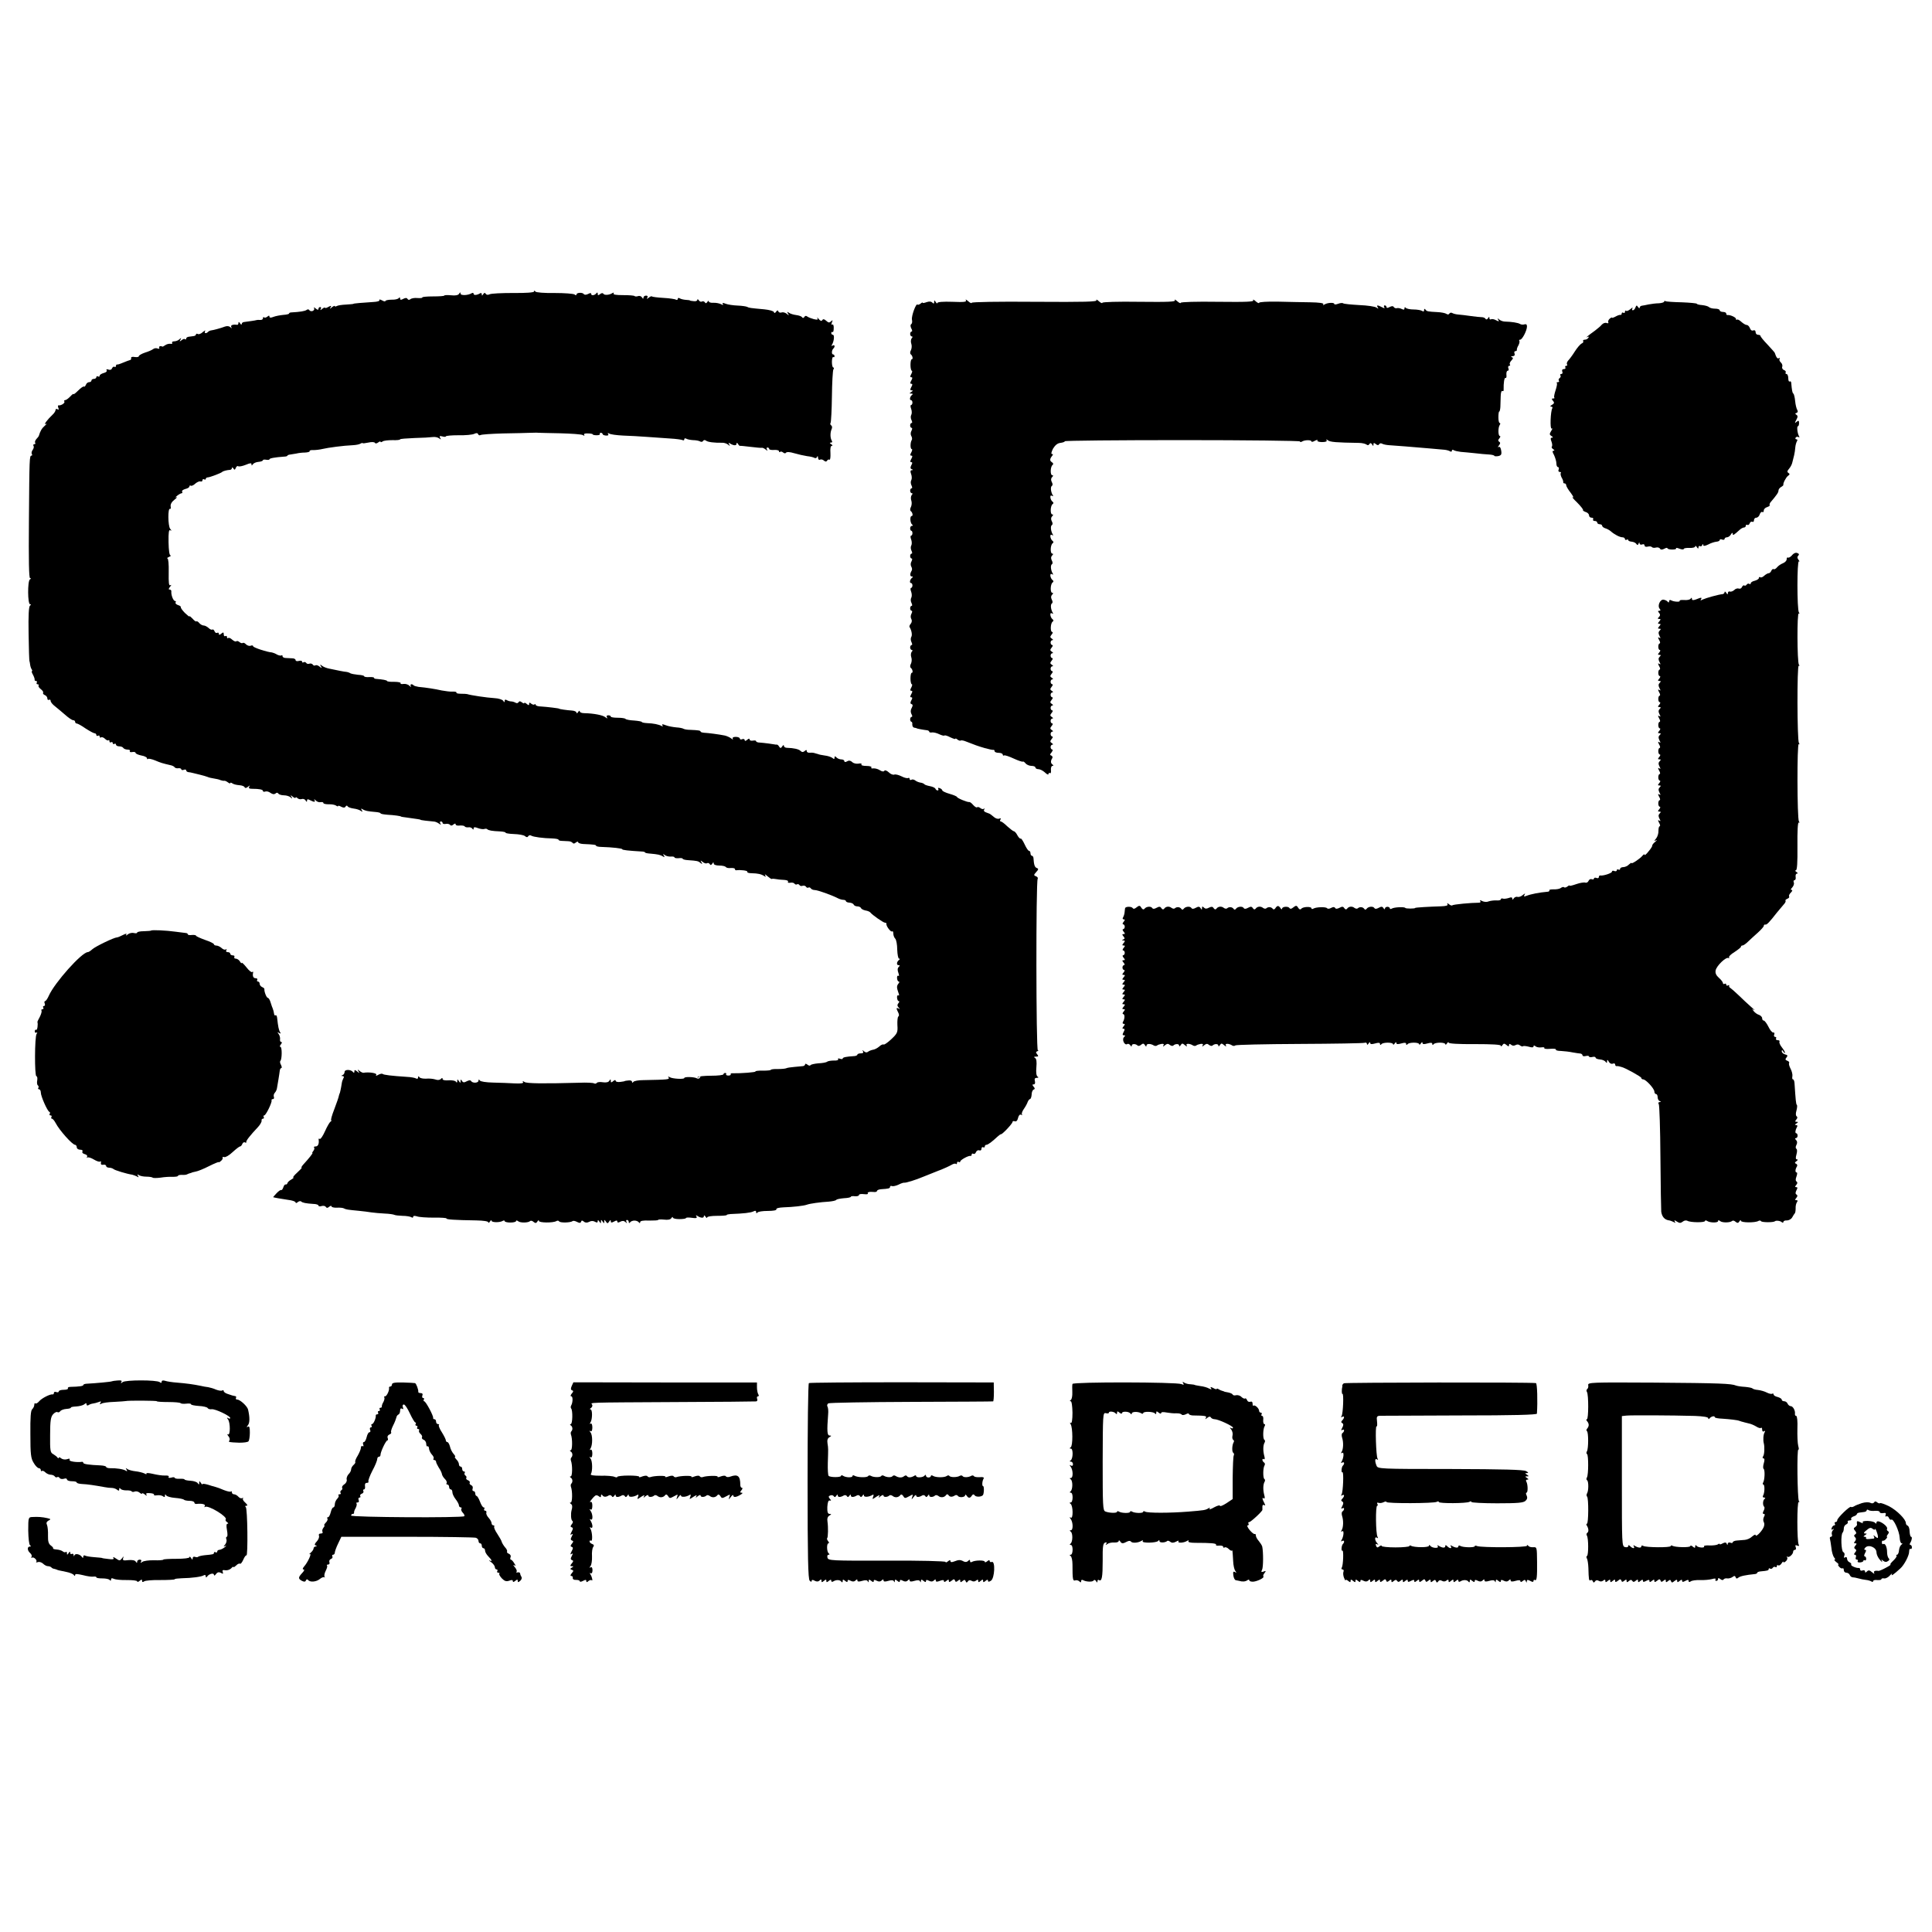
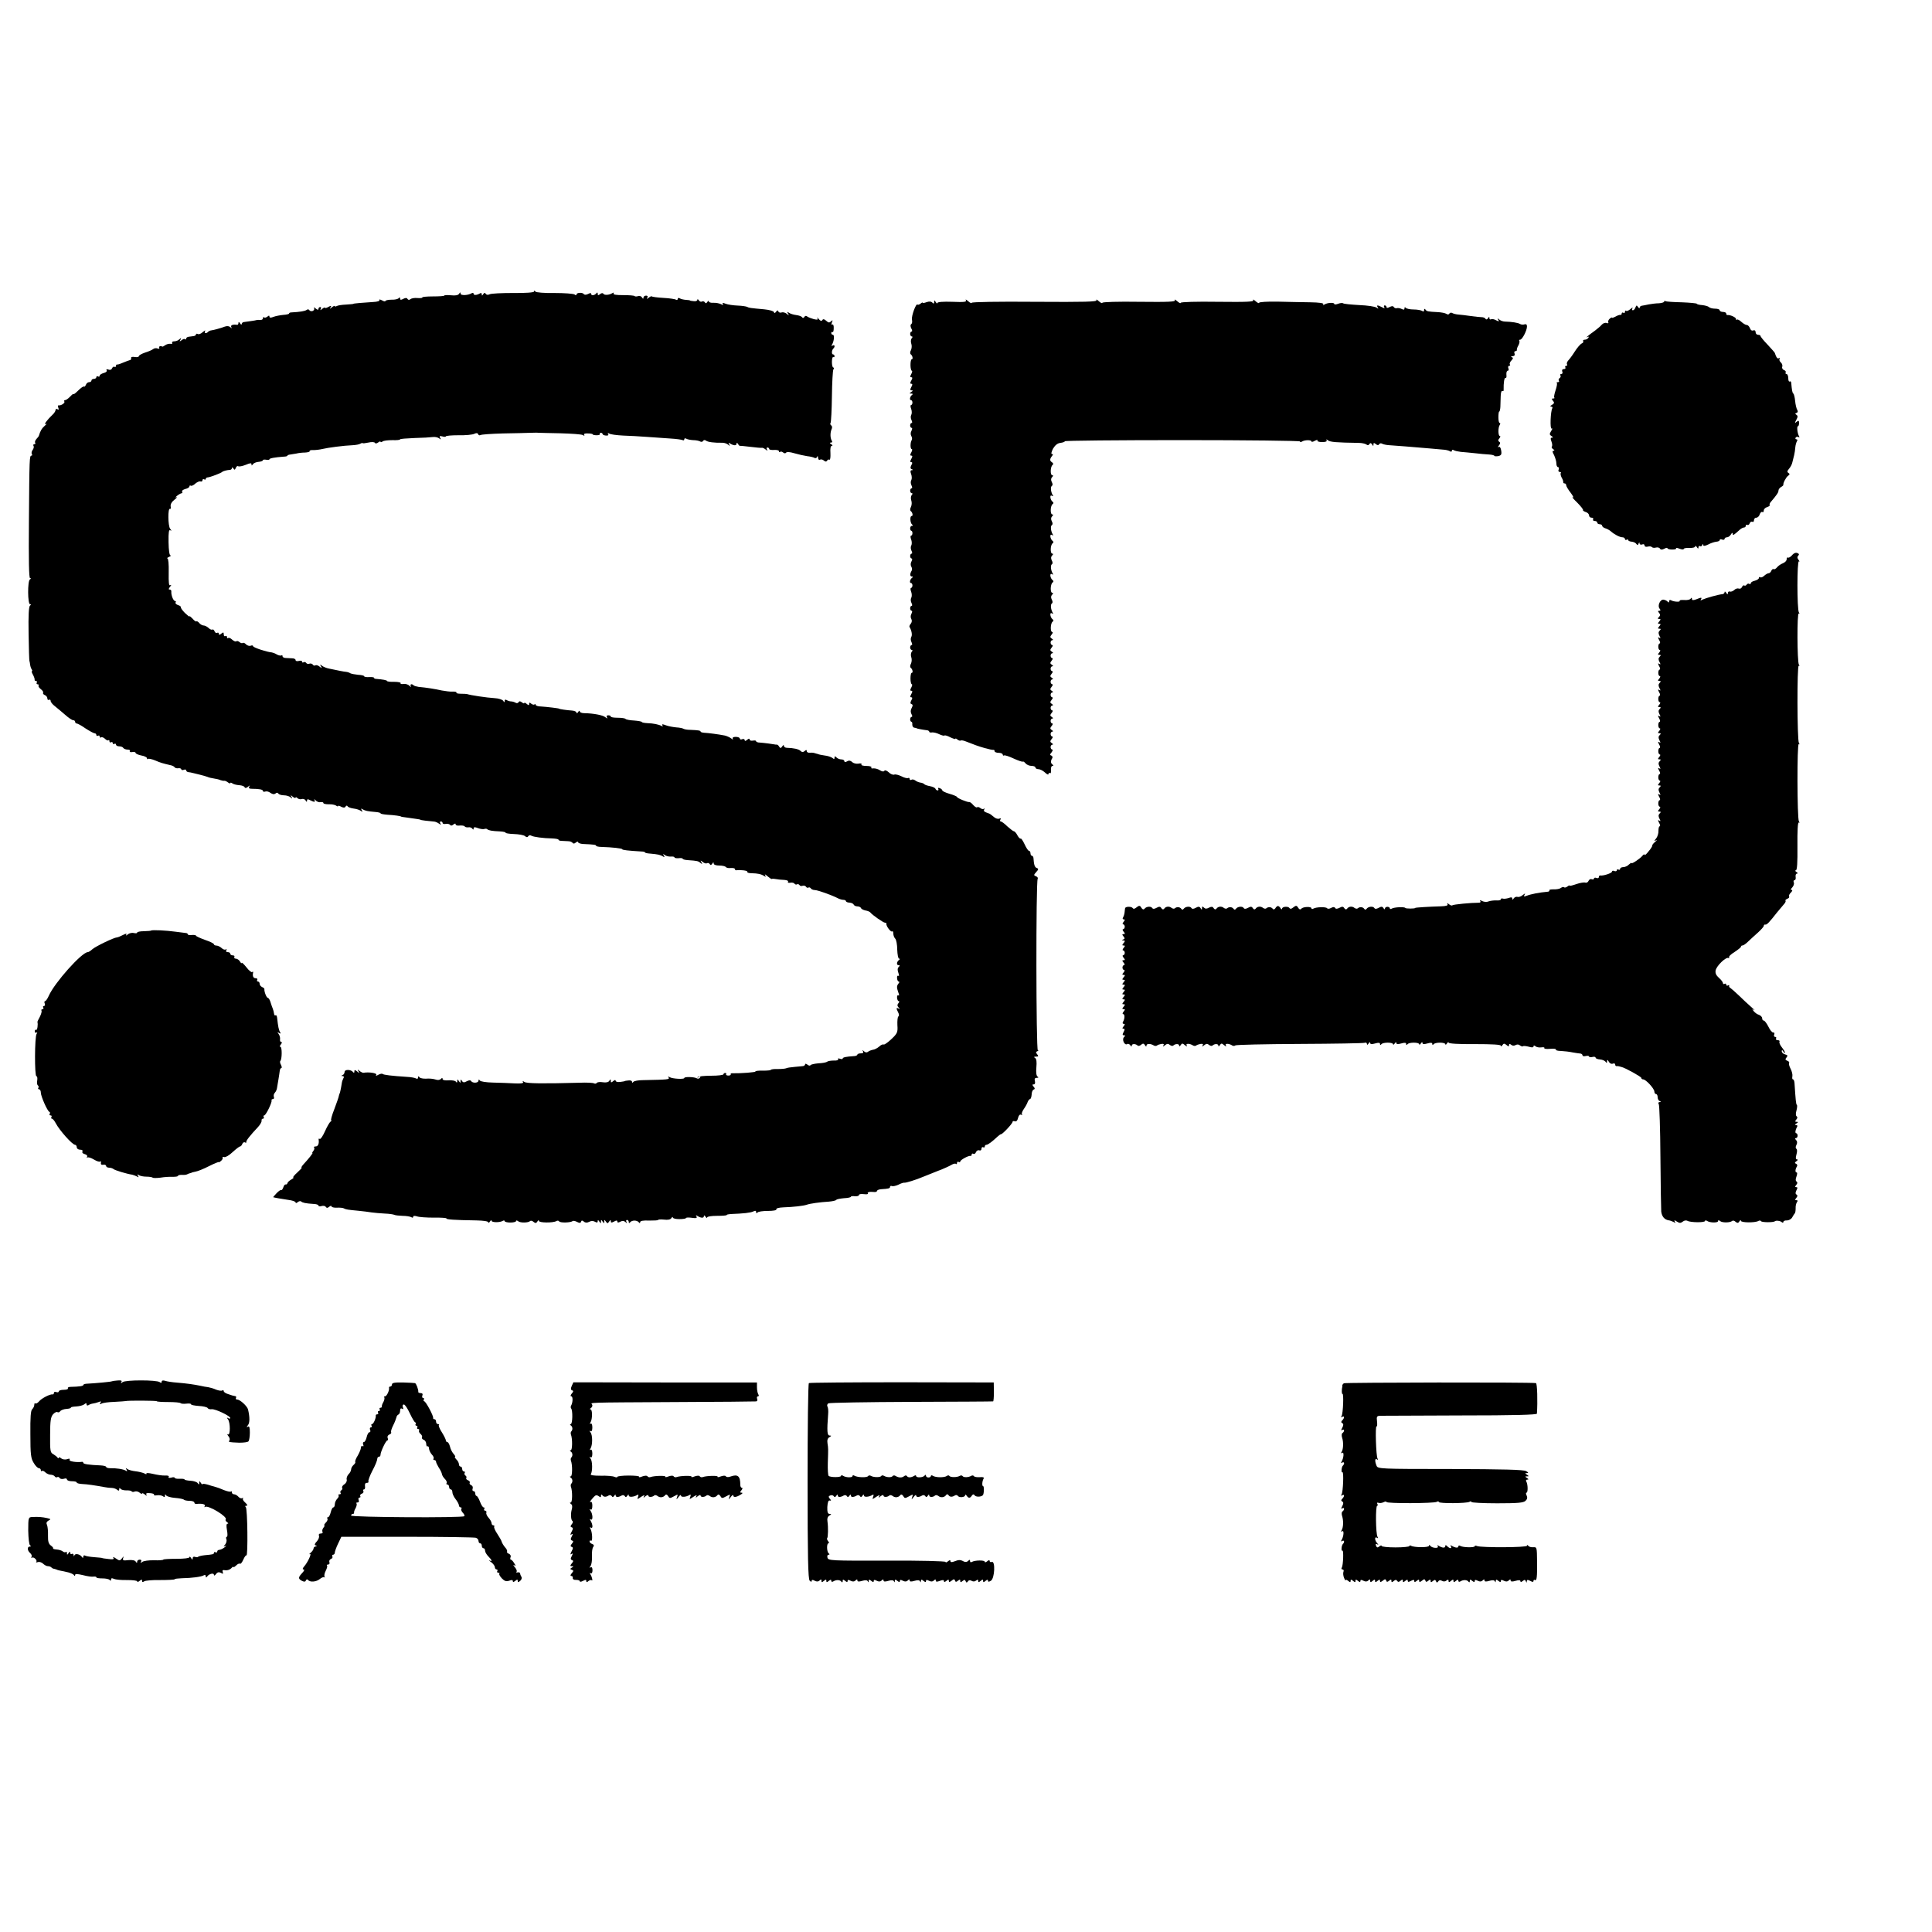
<svg xmlns="http://www.w3.org/2000/svg" version="1.0" width="1183pt" height="1183pt" viewBox="0 0 1183 1183" preserveAspectRatio="xMidYMid meet">
  <g transform="translate(0,1183) scale(0.1,-0.1)" fill="#000000" stroke="none">
    <path d="M3270 10045 c0 -6 -49 -10 -128 -9 -70 0 -135 -3 -144 -8 -10 -5 -19 -4 -24 3 -4 8 -9 7 -15 -2 -7 -11 -9 -11 -9 -1 0 8 -5 10 -12 5 -19 -11 -38 -12 -38 -2 0 6 -5 7 -11 4 -22 -14 -69 -16 -69 -3 0 10 -2 10 -9 -1 -6 -9 -22 -12 -50 -9 -22 2 -41 1 -41 -2 0 -3 -31 -5 -69 -5 -38 0 -67 -3 -65 -6 2 -4 -11 -5 -29 -4 -17 2 -37 -1 -44 -7 -7 -6 -14 -5 -18 2 -4 7 -12 7 -26 0 -14 -8 -19 -7 -19 2 0 8 -3 9 -8 3 -4 -6 -24 -11 -44 -10 -21 0 -38 -4 -38 -8 0 -4 -10 -3 -21 4 -12 6 -19 7 -16 2 4 -6 -13 -11 -36 -12 -65 -4 -122 -9 -122 -11 0 -2 -21 -3 -46 -5 -25 -1 -51 -5 -57 -9 -7 -4 -12 -4 -12 0 0 3 -8 0 -17 -7 -14 -12 -15 -12 -9 -1 7 11 4 12 -13 3 -11 -7 -21 -9 -21 -5 0 3 -8 0 -17 -7 -11 -10 -14 -10 -9 -1 4 6 2 12 -3 12 -6 0 -11 -5 -11 -11 0 -8 -6 -7 -17 2 -9 8 -14 9 -10 3 4 -7 0 -14 -8 -18 -8 -3 -17 -1 -21 5 -3 6 -11 6 -17 1 -10 -7 -39 -12 -94 -15 -7 0 -13 -3 -13 -7 0 -3 -16 -7 -35 -8 -20 -2 -47 -7 -60 -12 -17 -7 -25 -6 -25 1 0 8 -4 8 -13 0 -8 -6 -17 -8 -20 -4 -4 3 -7 1 -7 -6 0 -7 -8 -11 -17 -10 -10 1 -20 0 -23 -1 -4 -2 -39 -7 -77 -12 -7 -1 -13 -6 -13 -12 0 -6 -5 -4 -10 4 -6 10 -10 11 -10 2 0 -6 -3 -11 -7 -11 -26 4 -43 -2 -37 -13 5 -10 4 -10 -6 -1 -8 7 -20 8 -34 3 -19 -8 -71 -22 -88 -24 -3 -1 -10 -4 -14 -8 -12 -13 -26 -9 -18 5 4 6 -2 4 -14 -6 -11 -11 -26 -16 -31 -12 -6 3 -11 2 -11 -3 0 -5 -7 -9 -15 -10 -8 -1 -22 -3 -30 -4 -8 -1 -15 -6 -15 -11 0 -6 -3 -7 -7 -4 -3 4 -13 1 -21 -6 -13 -10 -14 -9 -7 3 6 12 5 13 -6 3 -7 -7 -21 -13 -32 -13 -10 0 -16 -4 -13 -9 4 -5 -2 -8 -11 -6 -10 1 -24 -3 -32 -9 -8 -6 -16 -10 -18 -8 -9 6 -23 1 -18 -8 3 -6 -1 -7 -10 -4 -8 4 -21 2 -28 -4 -6 -5 -29 -15 -49 -21 -21 -7 -38 -17 -38 -22 0 -5 -11 -7 -25 -5 -15 3 -24 0 -22 -7 1 -6 -2 -12 -8 -12 -5 -1 -23 -8 -40 -15 -16 -7 -33 -13 -38 -12 -4 1 -7 -3 -7 -9 0 -5 -4 -8 -9 -5 -5 3 -11 -1 -15 -9 -3 -9 -12 -12 -22 -8 -11 4 -15 2 -11 -4 4 -6 -4 -14 -18 -17 -14 -4 -25 -11 -25 -17 0 -6 -4 -7 -10 -4 -5 3 -10 1 -10 -4 0 -6 -7 -11 -15 -11 -8 0 -15 -4 -15 -10 0 -5 -6 -10 -14 -10 -8 0 -17 -7 -20 -16 -4 -9 -9 -14 -12 -11 -3 3 -19 -8 -35 -24 -16 -16 -29 -26 -29 -22 0 4 -9 -3 -20 -15 -12 -12 -25 -22 -31 -22 -6 0 -8 -4 -5 -9 6 -9 -22 -26 -36 -23 -4 1 -4 -6 -1 -15 4 -11 3 -14 -5 -9 -7 4 -12 2 -12 -5 0 -6 -8 -19 -18 -28 -32 -30 -58 -65 -42 -57 8 4 6 -1 -6 -11 -18 -16 -27 -31 -36 -61 -1 -4 -8 -13 -15 -20 -7 -8 -11 -18 -8 -23 4 -5 1 -9 -5 -9 -6 0 -8 -5 -5 -10 4 -6 1 -17 -5 -25 -6 -8 -9 -19 -5 -25 3 -5 2 -10 -2 -10 -13 0 -13 -11 -16 -397 -2 -245 0 -353 7 -353 7 0 7 -3 -1 -8 -15 -9 -14 -152 1 -152 7 0 7 -3 0 -8 -8 -5 -11 -59 -9 -172 1 -91 4 -166 5 -167 1 -2 3 -11 4 -20 1 -10 5 -24 9 -30 5 -7 6 -13 2 -13 -3 0 0 -10 7 -22 7 -13 11 -26 10 -30 -1 -5 3 -8 9 -8 5 0 7 -4 4 -10 -3 -5 -1 -10 5 -10 6 0 9 -4 6 -8 -3 -5 4 -14 14 -22 10 -8 17 -17 14 -22 -3 -4 2 -11 10 -14 9 -3 16 -13 16 -21 0 -8 5 -11 10 -8 6 3 10 0 10 -7 0 -7 12 -22 27 -33 14 -11 42 -35 62 -52 20 -18 42 -33 49 -33 6 0 12 -4 12 -10 0 -5 4 -10 9 -10 6 0 30 -13 54 -30 25 -16 50 -30 56 -30 6 0 11 -5 11 -11 0 -5 5 -7 10 -4 6 3 10 1 10 -5 0 -6 4 -9 9 -5 5 3 16 -1 24 -9 8 -8 17 -12 21 -9 3 4 6 1 6 -6 0 -7 5 -9 10 -6 6 3 10 1 10 -5 0 -6 5 -8 10 -5 6 3 10 1 10 -4 0 -6 9 -11 19 -11 11 0 23 -4 26 -10 3 -5 15 -10 26 -10 11 0 18 -4 14 -9 -3 -6 4 -8 15 -6 11 2 20 0 20 -5 0 -5 16 -12 35 -16 19 -3 35 -11 35 -17 0 -6 3 -8 6 -4 4 3 23 -1 43 -9 35 -15 46 -18 93 -29 12 -2 24 -8 27 -13 3 -5 14 -8 24 -6 9 1 17 -2 17 -7 0 -4 7 -6 15 -3 8 4 15 2 15 -3 0 -5 6 -10 13 -11 6 0 19 -3 27 -5 8 -2 29 -7 45 -11 17 -4 37 -10 45 -13 8 -4 26 -8 40 -10 14 -2 32 -6 40 -10 8 -3 19 -5 24 -4 4 1 14 -4 22 -10 8 -6 14 -8 14 -4 0 4 6 3 13 -2 6 -5 26 -10 42 -11 17 -1 32 -7 33 -13 3 -6 10 -5 20 3 12 10 14 10 8 1 -5 -9 0 -13 16 -13 47 0 68 -5 68 -13 0 -5 6 -7 14 -4 8 3 22 0 32 -8 13 -9 23 -10 31 -4 7 7 13 6 18 -1 3 -5 19 -10 34 -10 15 0 33 -6 40 -12 11 -11 12 -10 6 2 -8 13 -7 13 8 1 9 -7 17 -10 17 -5 0 4 5 3 11 -3 6 -6 18 -9 26 -6 8 3 19 0 24 -8 6 -11 9 -11 9 -1 0 9 5 10 19 2 26 -13 34 -13 26 3 -4 6 -1 5 7 -3 7 -9 21 -14 31 -12 9 2 17 0 17 -5 0 -5 15 -8 33 -8 17 1 38 -3 45 -8 6 -5 12 -6 12 -3 0 4 9 2 19 -4 14 -7 22 -7 27 1 4 7 9 8 13 1 3 -5 20 -11 36 -13 17 -2 36 -8 44 -14 12 -8 13 -7 6 4 -6 11 -5 12 6 5 16 -9 29 -12 77 -16 17 -1 32 -5 32 -8 0 -4 19 -7 43 -9 40 -2 82 -8 82 -11 0 -1 16 -4 35 -6 73 -10 85 -12 85 -14 0 -2 48 -8 85 -11 8 -1 21 -7 29 -13 11 -8 13 -8 7 2 -4 6 -2 12 3 12 6 0 11 -4 11 -9 0 -6 9 -8 20 -6 11 2 22 -1 26 -6 4 -6 11 -6 20 2 9 7 14 8 14 1 0 -6 11 -9 25 -7 14 1 28 -1 30 -5 3 -5 13 -7 23 -6 9 2 20 -2 24 -8 6 -8 8 -7 8 1 0 9 7 10 27 2 14 -5 32 -8 39 -5 7 2 15 2 18 -2 8 -7 29 -11 78 -13 20 -1 36 -5 34 -8 -2 -3 21 -7 50 -8 30 -1 61 -6 69 -13 9 -8 15 -8 20 0 3 6 12 7 18 3 13 -8 73 -16 129 -17 21 -1 38 -4 38 -8 0 -4 9 -7 20 -7 11 -1 29 -1 40 -2 11 0 22 -5 26 -10 4 -6 11 -6 20 2 8 6 14 7 14 2 0 -5 14 -10 30 -11 70 -3 80 -5 80 -11 0 -3 15 -7 33 -7 67 -2 127 -9 127 -14 0 -5 35 -9 118 -14 12 0 22 -3 22 -6 0 -3 15 -6 33 -7 44 -4 60 -7 76 -17 11 -7 12 -6 6 5 -7 11 -6 12 6 3 8 -6 24 -10 37 -9 12 1 22 -1 22 -5 0 -4 11 -6 25 -5 14 2 25 0 25 -3 0 -4 15 -8 33 -9 56 -4 62 -5 76 -17 12 -9 13 -8 6 4 -8 13 -6 13 8 2 9 -8 21 -11 26 -8 5 4 13 1 17 -5 4 -8 9 -7 15 2 6 10 9 11 9 2 0 -8 14 -13 34 -13 19 0 37 -4 40 -9 4 -5 17 -8 31 -6 14 1 25 -2 25 -6 0 -5 3 -8 8 -8 25 4 72 -2 68 -9 -3 -5 9 -9 27 -9 38 -1 57 -5 76 -17 10 -7 12 -5 6 5 -5 8 2 5 14 -6 13 -11 25 -19 27 -17 2 1 7 2 12 1 4 -1 14 -2 22 -3 8 -2 28 -3 43 -4 16 -1 26 -6 22 -11 -3 -6 3 -8 15 -6 11 2 22 -1 25 -6 4 -5 10 -7 15 -4 5 3 11 1 15 -4 3 -6 12 -8 19 -5 8 3 17 0 21 -5 3 -6 10 -9 15 -6 5 3 11 1 15 -5 3 -5 14 -10 24 -10 18 0 107 -32 143 -51 10 -5 25 -9 33 -9 8 0 15 -4 15 -8 0 -4 10 -9 22 -9 13 -1 24 -7 26 -13 2 -5 12 -10 22 -10 10 0 20 -5 22 -10 2 -6 14 -12 27 -15 14 -2 27 -8 30 -12 11 -15 80 -63 90 -63 6 0 10 -3 9 -7 -4 -12 28 -54 35 -46 4 3 7 -3 7 -13 0 -11 5 -25 12 -32 6 -6 12 -36 12 -67 1 -30 6 -55 11 -55 7 0 7 -3 0 -8 -15 -11 -17 -32 -3 -32 9 0 9 -3 1 -11 -8 -8 -8 -20 -2 -36 5 -15 5 -22 0 -18 -6 3 -9 -4 -8 -15 1 -11 5 -20 10 -20 5 0 5 -6 -1 -12 -12 -15 -12 -25 -1 -56 6 -14 5 -21 0 -17 -6 3 -9 -4 -8 -15 1 -11 5 -20 10 -20 5 0 5 -6 -2 -13 -8 -10 -7 -17 2 -27 9 -10 9 -11 0 -6 -16 9 -16 1 -3 -24 6 -11 6 -21 1 -24 -5 -3 -7 -27 -6 -53 3 -44 0 -51 -37 -86 -21 -20 -43 -35 -47 -33 -4 3 -17 -2 -27 -12 -10 -9 -28 -19 -39 -20 -11 -2 -25 -8 -31 -13 -6 -5 -16 -4 -24 4 -10 9 -11 9 -6 0 5 -9 0 -13 -13 -13 -12 0 -21 -4 -21 -8 0 -4 -10 -9 -22 -9 -46 -3 -68 -7 -68 -15 0 -4 -7 -4 -17 -1 -9 4 -14 2 -11 -3 4 -5 -8 -9 -25 -8 -18 0 -37 -3 -42 -7 -6 -5 -30 -9 -54 -10 -23 -2 -45 -7 -48 -11 -2 -5 -11 -4 -19 3 -8 6 -14 7 -14 2 0 -5 -6 -10 -12 -11 -7 -1 -31 -3 -53 -5 -22 -2 -45 -5 -50 -8 -6 -3 -29 -5 -52 -5 -24 1 -43 -2 -43 -5 0 -3 -22 -5 -49 -5 -27 1 -48 -2 -45 -5 3 -5 -88 -12 -139 -11 -9 1 -15 -2 -13 -6 3 -4 -4 -8 -14 -8 -10 0 -16 4 -14 8 3 4 0 8 -5 8 -6 0 -11 -4 -11 -8 0 -5 -34 -9 -75 -9 -42 0 -79 -4 -83 -8 -4 -5 -1 -5 7 0 10 5 12 4 7 -4 -4 -6 -13 -8 -19 -4 -14 9 -77 11 -77 2 0 -9 -73 -5 -89 5 -10 6 -12 5 -7 -2 7 -12 -2 -13 -156 -16 -29 0 -56 -5 -60 -11 -5 -7 -8 -6 -8 1 0 6 -10 10 -22 8 -13 -1 -23 -3 -23 -4 0 -1 -12 -3 -27 -5 -16 -2 -28 1 -28 7 0 6 -6 6 -15 -2 -12 -10 -15 -10 -15 1 0 12 -2 12 -9 1 -5 -9 -20 -12 -40 -9 -17 3 -33 1 -37 -4 -3 -5 -10 -6 -16 -3 -6 4 -47 6 -92 4 -221 -6 -322 -5 -335 5 -11 7 -13 7 -8 -1 4 -7 -12 -10 -51 -8 -31 2 -91 4 -132 5 -43 1 -78 6 -82 13 -6 8 -8 7 -8 -1 0 -15 -36 -17 -45 -3 -4 7 -13 6 -27 -1 -16 -9 -23 -8 -29 2 -7 11 -9 11 -9 -1 0 -13 -1 -13 -10 0 -9 13 -10 13 -10 0 0 -10 -3 -11 -8 -4 -4 7 -24 10 -44 9 -23 -2 -38 1 -38 8 0 8 -3 8 -11 0 -7 -7 -20 -8 -33 -3 -12 4 -38 7 -57 5 -18 -1 -37 3 -41 9 -5 8 -8 7 -8 -2 0 -7 -5 -10 -12 -6 -6 4 -32 9 -57 10 -92 6 -143 12 -148 18 -3 3 -15 1 -26 -5 -14 -8 -18 -8 -13 0 6 10 -46 18 -78 12 -4 -1 -15 4 -24 11 -13 11 -14 11 -7 -2 8 -13 7 -13 -8 -1 -14 11 -17 11 -17 0 0 -9 -3 -10 -8 -4 -12 17 -52 18 -52 1 0 -8 -6 -17 -12 -19 -10 -4 -10 -6 0 -6 8 -1 10 -6 5 -13 -4 -7 -9 -21 -10 -30 -5 -34 -12 -63 -13 -63 -1 0 -3 -7 -5 -15 -1 -8 -14 -45 -28 -82 -15 -38 -23 -68 -19 -68 4 0 2 -4 -4 -8 -6 -4 -21 -30 -34 -59 -13 -29 -27 -50 -32 -47 -5 3 -8 2 -7 -3 4 -25 -3 -43 -18 -43 -9 0 -13 -3 -10 -7 4 -3 2 -12 -4 -20 -6 -7 -9 -13 -6 -13 5 0 -21 -33 -56 -71 -9 -10 -14 -19 -10 -19 4 0 -9 -13 -27 -30 -18 -16 -29 -30 -24 -30 5 -1 -1 -6 -13 -13 -12 -7 -22 -16 -23 -22 -1 -5 -6 -9 -10 -8 -5 2 -12 -6 -15 -17 -4 -11 -9 -19 -13 -17 -4 2 -17 -7 -29 -20 -12 -13 -21 -23 -20 -24 9 -3 50 -10 90 -16 26 -3 47 -10 47 -16 0 -5 6 -5 13 2 8 6 17 8 21 4 8 -8 29 -12 74 -15 17 0 32 -5 32 -10 0 -5 9 -7 19 -3 11 3 22 1 26 -5 5 -8 11 -8 21 1 8 6 14 7 14 2 0 -5 15 -9 33 -8 17 1 37 -1 42 -4 12 -7 26 -9 90 -15 28 -3 64 -7 80 -10 17 -2 53 -6 80 -7 28 -1 54 -5 60 -8 5 -3 28 -5 50 -6 22 0 46 -4 53 -8 7 -5 12 -4 12 2 0 7 9 7 23 3 12 -5 59 -8 104 -8 44 1 79 -2 77 -5 -4 -6 47 -10 184 -12 42 -1 72 -5 72 -12 0 -5 5 -3 10 5 5 8 10 11 10 5 0 -11 50 -12 68 -1 7 4 12 3 12 -1 0 -5 16 -9 35 -9 19 0 35 4 35 9 0 5 5 5 13 -1 13 -11 62 -10 73 1 4 4 14 2 21 -5 11 -9 17 -9 24 3 5 8 9 9 9 3 0 -12 87 -13 107 -1 6 4 14 3 17 -2 6 -10 72 -8 82 2 4 3 16 1 27 -5 16 -8 22 -8 25 1 3 9 7 9 17 1 9 -8 20 -8 32 -2 12 7 25 7 36 1 12 -7 17 -6 17 3 0 9 3 9 10 -2 9 -13 10 -13 10 0 0 13 1 13 10 0 9 -13 10 -13 10 0 0 13 1 13 10 0 9 -13 11 -13 20 0 7 11 10 11 10 2 0 -10 5 -10 20 -2 14 8 20 8 20 0 0 -7 6 -8 18 -1 13 7 23 6 32 -2 10 -9 11 -9 6 1 -4 6 -2 12 3 12 6 0 11 -6 11 -12 0 -9 3 -9 8 -3 4 6 16 11 27 11 11 0 23 -5 27 -11 5 -6 8 -6 8 2 0 7 19 11 55 9 30 0 55 1 55 4 0 3 16 4 36 2 24 -3 39 0 45 9 5 8 9 9 9 4 0 -6 18 -10 40 -10 22 0 40 3 40 6 0 4 16 5 36 2 27 -4 34 -2 29 8 -6 8 -4 10 6 3 21 -13 39 -14 39 -1 0 7 5 5 10 -3 5 -8 10 -10 10 -5 0 6 26 10 60 10 33 0 60 2 60 5 0 3 10 5 23 6 82 3 124 8 140 16 12 6 17 5 17 -4 0 -8 3 -9 8 -3 4 6 32 10 63 10 34 0 55 4 53 10 -3 6 16 11 43 12 60 2 123 9 143 16 18 7 82 16 135 19 22 2 43 6 46 11 3 4 24 8 47 10 23 1 42 5 42 9 0 3 11 5 25 3 14 -1 25 2 25 8 0 5 13 7 29 5 17 -2 28 -1 25 4 -5 8 9 12 39 9 9 -1 17 2 17 6 0 5 11 10 25 11 47 3 55 5 55 15 0 5 6 7 13 4 6 -2 24 2 39 9 15 8 31 13 35 12 9 -2 71 17 118 37 17 7 57 23 90 36 33 12 69 29 81 36 11 7 24 10 27 6 4 -3 7 -1 7 6 0 7 5 9 10 6 6 -3 10 -2 10 3 0 9 50 37 63 34 4 -1 7 3 7 9 0 5 5 7 10 4 6 -3 13 1 16 10 4 9 13 14 20 11 8 -3 14 1 14 10 0 8 5 12 10 9 6 -3 10 -1 10 4 0 6 4 11 10 11 10 0 36 20 68 50 9 8 18 15 22 15 9 0 70 65 70 75 0 5 6 7 14 4 9 -3 16 4 20 21 4 16 11 23 19 19 7 -4 9 -4 5 1 -4 4 1 20 11 34 10 14 21 34 24 44 4 9 10 17 14 17 4 0 9 12 10 27 0 15 6 29 12 31 9 3 9 8 0 18 -9 11 -9 14 1 14 7 0 10 8 7 20 -4 14 0 20 11 20 12 0 13 3 5 8 -7 5 -10 25 -7 56 3 34 1 52 -8 58 -9 5 -8 8 6 8 15 0 16 3 7 14 -9 11 -9 15 1 19 7 3 9 6 3 6 -11 1 -12 1032 -1 1049 3 6 -1 13 -10 16 -15 6 -15 8 1 26 15 16 15 21 3 25 -12 5 -17 18 -20 63 -1 6 -5 12 -10 12 -4 0 -8 7 -8 15 0 8 -4 15 -9 15 -5 0 -17 18 -27 40 -10 21 -20 37 -24 35 -4 -2 -13 7 -20 20 -7 14 -17 25 -22 25 -4 0 -22 14 -40 30 -17 17 -35 30 -40 30 -5 0 -6 5 -2 12 5 7 2 9 -8 5 -9 -3 -24 2 -34 12 -11 9 -23 19 -29 20 -29 10 -34 14 -28 25 3 6 3 8 -2 4 -4 -4 -14 -3 -22 4 -7 6 -16 8 -20 5 -3 -4 -14 3 -24 14 -9 11 -20 19 -24 18 -9 -3 -75 24 -75 31 0 3 -20 12 -45 19 -25 7 -45 17 -45 21 0 4 -7 11 -16 14 -8 3 -12 2 -9 -4 3 -6 2 -10 -4 -10 -5 0 -11 5 -13 10 -2 6 -17 13 -33 16 -16 3 -32 8 -35 12 -3 4 -14 9 -25 10 -11 2 -25 8 -32 14 -7 5 -17 7 -23 3 -5 -3 -10 -1 -10 5 0 6 -4 9 -9 6 -5 -3 -23 1 -40 10 -18 9 -38 14 -45 11 -8 -3 -23 3 -34 14 -12 11 -24 15 -27 9 -4 -6 -14 -5 -28 4 -12 8 -30 12 -40 11 -9 -2 -15 1 -11 6 3 5 -11 9 -31 9 -20 0 -34 4 -30 9 3 6 -5 8 -19 5 -13 -2 -31 2 -38 10 -10 9 -20 11 -31 4 -11 -6 -17 -5 -17 2 0 5 -8 10 -18 10 -10 0 -23 5 -30 12 -9 9 -12 9 -12 -1 0 -10 -3 -11 -13 -2 -8 6 -29 13 -48 15 -19 3 -35 6 -36 7 -2 1 -7 3 -13 4 -5 1 -13 4 -17 5 -5 1 -16 2 -25 1 -10 -1 -18 3 -18 10 0 8 -4 9 -13 0 -10 -8 -17 -7 -25 1 -11 11 -42 18 -84 19 -10 0 -18 6 -18 12 0 7 -4 6 -10 -3 -8 -12 -12 -13 -19 -2 -4 8 -11 13 -15 13 -3 -1 -7 -1 -8 0 -7 2 -75 11 -95 12 -13 0 -23 4 -23 8 0 5 -9 6 -20 4 -11 -2 -20 1 -20 7 0 7 -6 6 -15 -2 -10 -8 -15 -9 -15 -2 0 6 -7 9 -15 6 -8 -4 -15 -2 -15 4 0 5 -11 10 -25 10 -16 0 -22 -5 -18 -12 4 -6 0 -5 -9 2 -9 7 -27 15 -39 18 -40 8 -103 16 -126 17 -13 1 -23 4 -23 7 0 7 -15 9 -64 11 -17 0 -34 3 -40 6 -5 4 -26 8 -45 9 -20 2 -49 7 -64 13 -21 8 -26 8 -21 -1 4 -7 3 -8 -4 -4 -17 10 -52 17 -89 18 -18 1 -33 4 -33 7 0 3 -21 7 -47 9 -26 1 -50 6 -53 10 -3 4 -24 7 -47 7 -24 0 -43 3 -43 7 0 5 -7 8 -16 8 -9 0 -12 -5 -8 -12 6 -9 3 -9 -9 0 -15 13 -72 24 -129 25 -16 0 -28 5 -28 11 0 6 -5 4 -10 -4 -5 -8 -10 -10 -10 -4 0 6 -12 12 -27 13 -32 2 -78 9 -78 11 0 3 -79 12 -112 14 -18 0 -33 5 -33 10 0 5 -3 6 -7 3 -3 -4 -12 -2 -20 4 -10 9 -13 8 -13 -1 0 -10 -3 -10 -15 0 -8 7 -15 9 -15 5 0 -4 -6 -2 -14 4 -10 8 -16 9 -21 1 -3 -6 -12 -7 -18 -3 -7 4 -19 8 -27 8 -8 0 -21 4 -27 8 -8 5 -13 3 -13 -5 0 -10 -2 -10 -9 1 -5 7 -28 15 -52 16 -50 3 -149 18 -169 25 -3 1 -20 2 -38 2 -18 0 -30 3 -27 7 2 4 -8 7 -23 6 -15 -1 -45 3 -67 7 -39 9 -96 18 -142 22 -13 2 -26 6 -30 9 -11 12 -24 8 -18 -5 4 -7 1 -6 -7 2 -7 8 -24 14 -37 12 -13 -2 -21 0 -18 5 3 4 -15 8 -39 8 -24 -1 -44 2 -44 5 0 5 -27 10 -67 13 -7 0 -13 3 -13 7 0 3 -13 5 -30 4 -16 -1 -30 1 -30 5 0 4 -16 8 -37 9 -20 2 -41 6 -47 9 -6 4 -17 8 -26 9 -15 1 -48 8 -105 20 -16 3 -36 11 -44 18 -12 9 -13 8 -6 -4 8 -13 6 -13 -8 -2 -9 8 -21 11 -26 8 -5 -4 -13 -1 -16 5 -4 5 -13 8 -21 5 -7 -3 -16 -1 -19 5 -4 5 -11 7 -16 4 -5 -4 -9 -2 -9 3 0 6 -9 8 -20 5 -11 -3 -20 -1 -20 5 0 6 -9 11 -20 11 -11 1 -29 1 -40 2 -11 0 -20 5 -20 11 0 6 -3 8 -6 5 -4 -3 -16 -1 -28 5 -11 7 -25 12 -31 13 -29 2 -115 30 -115 38 0 5 -7 7 -15 3 -8 -3 -21 1 -29 9 -7 8 -16 11 -20 8 -3 -3 -12 -1 -19 5 -8 7 -17 9 -20 5 -4 -3 -15 1 -25 10 -10 10 -22 14 -25 10 -4 -3 -7 -1 -7 6 0 7 -5 9 -10 6 -5 -3 -10 1 -10 11 0 13 -3 14 -15 4 -11 -9 -15 -9 -15 -1 0 7 -5 9 -10 6 -6 -3 -13 1 -16 9 -3 9 -10 14 -14 11 -5 -3 -15 2 -23 10 -9 8 -22 15 -30 15 -8 0 -20 7 -27 15 -7 9 -15 13 -18 10 -3 -2 -13 5 -23 17 -11 11 -19 18 -19 14 0 -4 -12 6 -28 21 -15 15 -26 31 -25 35 2 4 -6 10 -17 13 -11 4 -18 11 -15 16 4 5 2 9 -3 9 -11 0 -25 37 -23 58 1 6 -3 12 -10 12 -8 0 -7 5 2 17 9 10 9 14 2 10 -9 -6 -11 14 -10 78 1 51 -2 85 -8 86 -5 0 -1 4 10 9 11 5 15 9 9 9 -7 1 -11 31 -12 81 -1 61 2 79 11 73 9 -5 8 -2 -1 9 -14 17 -15 131 -1 122 4 -2 6 4 4 15 -2 13 6 28 23 41 15 12 20 19 12 15 -8 -4 -6 1 4 9 11 9 24 16 29 16 4 0 5 4 2 10 -3 5 6 12 20 16 14 3 25 10 25 16 0 5 4 7 8 4 5 -3 18 3 28 13 11 9 25 16 32 13 6 -2 12 1 12 8 0 6 5 8 10 5 6 -3 10 -2 10 3 0 5 6 9 13 9 14 1 80 26 87 33 6 6 30 12 48 13 6 0 12 5 12 11 0 6 4 5 9 -2 7 -11 9 -10 15 3 3 9 10 14 15 10 6 -3 26 1 46 9 26 11 35 12 35 3 0 -9 2 -9 8 0 5 7 20 14 35 15 15 1 27 6 27 10 0 4 9 5 20 3 11 -2 20 -1 20 3 0 6 33 12 88 16 12 0 22 3 22 6 0 3 8 6 18 7 9 1 26 4 37 6 11 3 35 6 53 6 18 1 31 5 28 9 -2 4 8 7 22 6 15 0 41 3 57 7 33 8 131 21 185 23 20 1 41 5 48 10 7 4 12 5 12 3 0 -3 16 -1 35 3 21 5 38 4 41 -2 3 -5 11 -4 20 3 8 6 14 8 14 4 0 -4 6 -3 13 2 6 5 33 8 60 8 26 -1 47 1 47 5 0 3 39 6 88 8 48 1 98 4 112 6 14 2 31 -2 39 -8 12 -9 13 -8 6 3 -6 11 -3 13 13 9 12 -4 22 -3 22 0 0 4 35 7 78 7 42 -1 86 3 97 9 13 6 20 5 23 -3 2 -6 9 -8 14 -5 6 4 68 8 137 10 69 1 146 3 171 4 25 1 47 1 50 0 3 0 61 -2 130 -3 69 -2 131 -6 139 -11 9 -6 12 -5 8 1 -4 7 5 10 23 9 17 0 30 -3 30 -6 0 -3 11 -5 24 -5 13 0 22 3 19 8 -2 4 1 7 6 7 6 0 11 -4 11 -8 0 -4 9 -8 20 -9 13 -1 18 2 14 9 -5 7 -2 8 7 3 7 -5 45 -10 84 -12 38 -1 104 -5 145 -8 41 -3 106 -7 143 -10 37 -2 72 -7 77 -10 6 -3 10 -1 10 5 0 6 5 8 12 4 6 -4 25 -8 42 -9 17 0 37 -4 43 -8 6 -4 15 -3 18 3 4 7 11 7 18 2 11 -9 51 -14 102 -13 10 0 26 -5 34 -12 12 -10 13 -9 6 2 -6 11 -5 12 6 5 21 -13 39 -14 39 -1 0 8 3 7 9 -1 4 -8 10 -13 12 -12 2 1 31 -2 64 -6 33 -4 64 -7 69 -6 4 2 15 -3 24 -10 12 -10 14 -10 8 0 -4 6 -2 12 3 12 6 0 11 -4 11 -9 0 -5 14 -7 30 -6 17 1 30 -2 30 -8 0 -6 3 -7 7 -4 3 4 12 2 19 -4 7 -6 14 -6 18 0 4 5 23 4 49 -4 24 -7 59 -15 79 -18 20 -2 40 -7 46 -11 6 -3 13 0 15 6 3 8 6 6 6 -5 1 -10 6 -15 11 -12 6 4 17 2 25 -5 9 -8 15 -8 20 0 3 6 10 8 14 5 5 -2 7 16 6 40 -2 29 1 45 8 45 7 0 5 5 -3 10 -11 7 -11 10 -2 10 8 0 10 5 5 12 -10 17 -10 49 -1 70 5 9 3 20 -2 23 -6 4 -8 11 -4 16 3 6 7 79 8 162 1 84 5 158 9 165 5 6 4 12 -1 12 -4 0 -8 15 -8 34 0 19 4 32 8 30 5 -3 8 0 8 5 0 6 -4 11 -9 11 -10 0 -9 26 2 36 12 12 8 26 -5 18 -7 -4 -8 -3 -4 5 13 20 17 61 6 61 -5 0 -10 5 -10 11 0 5 3 8 8 6 4 -3 7 8 7 23 1 16 -3 26 -9 23 -6 -4 -6 1 -2 13 6 15 5 16 -5 7 -10 -10 -16 -10 -30 3 -12 11 -19 12 -24 4 -5 -8 -12 -5 -22 7 -8 10 -12 12 -8 5 5 -10 0 -11 -22 -6 -15 4 -33 11 -40 16 -7 6 -14 5 -18 -3 -5 -7 -10 -8 -14 -1 -3 5 -19 11 -36 13 -16 2 -36 8 -44 14 -12 8 -13 7 -6 -5 8 -13 6 -13 -8 -1 -9 7 -23 11 -31 8 -8 -3 -17 -1 -20 6 -3 9 -7 8 -14 -2 -7 -9 -11 -10 -13 -2 -3 7 -29 14 -59 17 -88 8 -94 9 -105 15 -5 3 -32 7 -58 8 -27 1 -60 6 -73 11 -18 7 -23 7 -18 -1 4 -8 1 -8 -12 -1 -11 5 -31 9 -46 8 -16 -1 -28 3 -28 9 0 5 -4 4 -9 -4 -6 -9 -11 -10 -15 -2 -4 6 -12 8 -18 5 -6 -4 -14 0 -19 7 -5 8 -9 9 -9 3 0 -6 -10 -10 -22 -8 -13 1 -23 3 -23 4 0 2 -11 3 -25 4 -14 1 -31 5 -37 9 -8 5 -13 3 -13 -3 0 -6 -5 -8 -11 -5 -5 4 -40 9 -76 11 -36 2 -68 6 -71 9 -3 3 -12 -1 -20 -8 -13 -9 -14 -9 -8 1 4 7 1 12 -8 12 -9 0 -16 -6 -16 -12 0 -9 -3 -9 -9 1 -5 8 -16 11 -24 8 -8 -3 -18 -3 -21 0 -3 4 -35 6 -71 6 -42 0 -62 3 -58 10 4 6 1 7 -8 2 -19 -12 -49 -14 -55 -3 -3 5 -12 4 -20 -3 -11 -9 -14 -8 -14 2 0 9 -3 10 -8 4 -10 -14 -32 -17 -32 -5 0 7 -6 7 -19 0 -12 -6 -22 -6 -26 -1 -7 12 -45 10 -45 -2 0 -6 -5 -6 -12 0 -7 5 -62 9 -123 9 -62 -1 -113 3 -117 9 -5 7 -8 7 -8 0z" />
    <path d="M5914 9992 c7 -11 -10 -13 -83 -10 -56 2 -91 -1 -91 -7 0 -5 -5 -3 -10 5 -8 13 -10 13 -10 1 0 -11 -3 -12 -11 -4 -8 8 -20 8 -35 3 -13 -5 -24 -7 -24 -4 0 4 -6 1 -13 -5 -8 -6 -16 -9 -19 -6 -9 10 -38 -70 -34 -92 3 -13 1 -25 -5 -28 -5 -4 -5 -14 1 -26 6 -10 7 -19 2 -19 -5 0 -9 -7 -9 -15 0 -8 5 -15 10 -15 6 0 6 -5 -1 -12 -5 -7 -6 -22 -2 -33 4 -11 3 -28 -2 -39 -6 -10 -6 -21 -2 -25 12 -8 16 -31 7 -31 -5 0 -8 -16 -8 -35 0 -19 4 -35 8 -35 4 0 3 -9 -3 -20 -8 -14 -8 -20 0 -20 8 0 8 -6 0 -20 -8 -14 -8 -20 0 -20 8 0 8 -6 0 -20 -8 -15 -8 -20 2 -20 9 0 9 -3 -2 -10 -13 -9 -13 -10 0 -10 9 0 11 -3 5 -8 -13 -9 -18 -32 -7 -32 5 0 9 -7 9 -15 0 -8 -4 -15 -8 -15 -5 0 -5 -11 0 -23 5 -13 5 -30 1 -37 -5 -8 -4 -22 1 -32 5 -10 6 -18 1 -18 -5 0 -9 -7 -9 -15 0 -8 4 -15 9 -15 5 0 4 -8 -1 -18 -6 -10 -6 -24 -1 -32 5 -8 6 -19 3 -24 -10 -15 -10 -56 0 -56 4 0 3 -9 -3 -20 -8 -14 -8 -20 0 -20 8 0 8 -6 0 -20 -8 -14 -8 -20 0 -20 7 0 8 -6 0 -19 -7 -14 -6 -21 3 -24 9 -4 9 -6 0 -6 -9 -1 -10 -8 -4 -24 5 -13 5 -30 1 -37 -5 -8 -4 -22 1 -32 5 -10 6 -18 1 -18 -5 0 -9 -7 -9 -15 0 -8 5 -15 10 -15 6 0 6 -5 -1 -12 -5 -7 -6 -22 -2 -33 4 -11 3 -28 -2 -39 -6 -10 -6 -21 -2 -25 12 -8 16 -31 6 -31 -12 0 -9 -43 3 -52 6 -5 6 -8 -1 -8 -6 0 -11 -7 -11 -15 0 -8 3 -15 7 -15 4 0 7 -7 7 -15 0 -8 -4 -15 -8 -15 -5 0 -5 -11 0 -23 5 -13 5 -30 1 -37 -5 -8 -4 -22 1 -32 5 -10 6 -18 1 -18 -5 0 -9 -7 -9 -15 0 -8 4 -15 9 -15 5 0 4 -8 -1 -18 -6 -10 -6 -24 -1 -32 5 -8 6 -19 2 -25 -11 -18 -11 -35 1 -35 8 0 8 -3 2 -8 -13 -9 -18 -32 -7 -32 5 0 9 -7 9 -15 0 -8 -4 -15 -8 -15 -5 0 -5 -11 0 -23 5 -13 5 -30 1 -37 -5 -8 -4 -22 1 -32 5 -10 6 -18 1 -18 -5 0 -9 -7 -9 -15 0 -8 4 -15 9 -15 5 0 4 -8 -1 -18 -6 -11 -6 -24 -1 -32 5 -9 4 -20 -3 -29 -7 -8 -10 -17 -8 -20 13 -21 18 -50 11 -61 -5 -8 -4 -22 1 -32 5 -10 6 -18 1 -18 -5 0 -9 -7 -9 -15 0 -8 5 -15 10 -15 6 0 6 -5 -1 -12 -5 -7 -6 -22 -2 -33 4 -11 3 -28 -2 -39 -6 -10 -6 -21 -2 -25 12 -8 16 -31 7 -31 -5 0 -8 -16 -8 -35 0 -19 4 -35 8 -35 4 0 3 -9 -3 -20 -8 -14 -8 -20 0 -20 8 0 8 -6 0 -20 -8 -14 -8 -20 0 -20 7 0 8 -6 0 -19 -7 -14 -7 -20 2 -23 8 -3 8 -9 0 -24 -7 -13 -7 -25 -1 -37 6 -9 6 -17 1 -17 -5 0 -9 -7 -9 -15 0 -8 4 -15 8 -15 4 0 6 -8 5 -17 0 -10 5 -18 12 -19 6 -1 13 -2 15 -4 2 -2 39 -9 65 -12 6 -1 12 -5 12 -9 0 -4 8 -6 18 -4 9 1 29 -4 43 -11 15 -7 29 -11 32 -8 3 3 19 -2 36 -11 17 -8 31 -13 31 -9 0 4 6 1 13 -5 8 -6 16 -8 19 -6 3 3 18 1 34 -6 54 -21 69 -27 114 -40 25 -7 48 -12 53 -11 4 1 7 -2 7 -8 0 -5 11 -10 25 -10 14 0 25 -5 25 -11 0 -5 4 -8 8 -5 5 3 31 -6 59 -19 28 -13 53 -21 56 -19 2 3 10 -2 17 -11 7 -8 23 -15 36 -15 13 0 24 -4 24 -10 0 -5 8 -10 18 -10 10 0 28 -9 40 -20 12 -12 22 -16 22 -10 0 6 4 9 9 6 5 -4 8 5 6 19 -1 14 3 25 9 25 7 0 8 3 1 8 -12 8 -13 22 -2 39 4 6 1 13 -5 16 -10 3 -10 7 1 20 7 10 9 17 4 17 -5 0 -10 7 -10 15 0 8 5 15 11 15 6 0 5 4 -3 9 -12 8 -12 12 -2 25 8 9 9 16 4 16 -5 0 -10 7 -10 15 0 8 5 15 11 15 6 0 5 4 -3 9 -12 8 -12 12 -2 25 8 9 9 16 4 16 -5 0 -10 7 -10 15 0 8 5 15 11 15 6 0 5 4 -3 9 -12 8 -12 12 -2 25 8 9 9 16 4 16 -5 0 -10 7 -10 15 0 8 5 15 11 15 6 0 5 4 -3 9 -12 8 -12 12 -2 25 8 9 9 16 4 16 -5 0 -10 7 -10 15 0 8 5 15 11 15 6 0 5 4 -3 9 -12 8 -12 12 -2 25 8 9 9 16 4 16 -5 0 -10 7 -10 15 0 8 5 15 11 15 6 0 5 4 -3 9 -12 8 -12 12 -2 25 8 9 9 16 4 16 -5 0 -10 7 -10 15 0 8 5 15 11 15 6 0 5 4 -3 9 -12 8 -12 12 -2 25 8 9 9 16 4 16 -5 0 -10 7 -10 15 0 8 5 15 11 15 6 0 5 4 -3 9 -12 8 -12 12 -2 25 8 9 9 16 4 16 -5 0 -10 7 -10 15 0 8 5 15 11 15 6 0 5 4 -3 9 -12 8 -12 12 -2 25 8 9 9 16 4 16 -13 0 -11 53 2 63 7 4 7 10 0 15 -15 11 -19 46 -4 36 8 -4 10 -3 5 4 -12 20 -15 51 -5 57 6 4 5 13 -1 24 -6 12 -5 22 2 29 8 8 8 12 1 12 -13 0 -12 52 2 63 7 4 7 10 0 15 -15 11 -19 46 -4 36 8 -4 10 -3 5 4 -12 20 -15 51 -5 57 6 4 5 13 -1 24 -6 12 -5 22 2 29 8 8 8 12 1 12 -13 0 -12 52 2 63 7 4 7 10 0 15 -15 11 -19 46 -4 36 8 -4 10 -3 5 4 -12 20 -15 51 -5 57 6 4 5 13 -1 24 -6 12 -5 22 2 29 8 8 8 12 1 12 -13 0 -12 52 2 63 7 4 7 10 0 15 -15 11 -19 46 -4 36 8 -4 10 -3 5 4 -12 20 -15 51 -5 57 6 4 5 13 -1 24 -6 12 -5 22 2 29 8 8 8 12 1 12 -13 0 -12 52 2 63 6 4 5 10 -3 16 -15 9 -15 20 0 39 7 8 7 12 -1 12 -6 0 -3 13 7 33 13 21 27 33 45 35 15 2 27 6 27 10 0 4 324 7 720 7 396 0 720 -4 720 -8 0 -5 5 -5 12 -1 17 11 58 11 58 1 0 -4 10 -3 21 4 12 6 19 7 16 2 -4 -5 9 -10 28 -10 22 0 32 4 28 11 -4 7 -2 7 8 0 12 -11 53 -14 189 -16 19 0 40 -5 47 -10 7 -6 14 -5 18 3 6 8 10 7 16 -2 7 -12 9 -12 9 0 0 10 3 11 14 2 10 -8 16 -9 21 -1 3 6 12 7 18 3 7 -4 26 -8 42 -9 34 -2 146 -11 250 -20 39 -3 79 -7 90 -8 11 -1 26 -5 33 -9 7 -5 12 -3 12 3 0 6 5 8 12 3 7 -4 26 -8 43 -10 16 -1 55 -5 85 -8 30 -4 70 -7 87 -8 18 -1 33 -5 33 -8 0 -3 10 -4 23 -2 19 4 23 10 19 34 -3 18 -8 26 -16 22 -6 -4 -5 0 2 9 9 12 10 18 2 23 -8 5 -8 11 1 21 6 8 8 14 3 14 -11 0 -12 51 -1 68 5 6 4 12 0 12 -5 0 -8 16 -8 35 0 19 2 35 5 35 3 0 6 12 7 28 0 15 1 44 2 65 0 21 5 36 10 33 5 -3 9 0 8 7 -1 42 4 77 12 73 4 -3 7 6 5 19 -1 14 2 25 8 25 6 0 8 7 4 15 -3 8 -1 15 5 15 6 0 8 4 4 9 -3 5 2 16 10 24 11 12 12 17 2 20 -7 3 -5 6 5 6 11 1 15 6 12 16 -4 8 -1 15 5 15 6 0 10 3 9 8 -1 4 3 17 10 28 6 12 8 24 5 28 -3 3 -1 6 5 6 13 0 42 56 42 81 0 12 -5 16 -15 13 -8 -3 -20 -2 -27 2 -12 8 -52 14 -93 15 -10 0 -26 5 -34 12 -12 10 -13 9 -7 -1 7 -11 4 -12 -13 -3 -12 7 -26 9 -31 6 -6 -3 -10 0 -10 7 0 10 -2 10 -9 -1 -5 -8 -11 -9 -15 -3 -3 6 -14 10 -24 10 -9 0 -39 3 -67 7 -27 4 -61 8 -75 9 -14 1 -30 5 -37 9 -6 4 -15 3 -18 -3 -4 -7 -11 -7 -18 -2 -7 5 -32 10 -56 11 -58 3 -65 4 -73 16 -5 6 -8 5 -8 -4 0 -9 -4 -10 -12 -5 -7 5 -31 9 -53 9 -22 0 -43 5 -47 10 -5 6 -8 5 -8 -3 0 -9 -5 -10 -17 -4 -10 5 -23 7 -30 5 -6 -2 -14 1 -18 6 -4 8 -12 8 -26 1 -13 -7 -19 -7 -19 0 0 5 -5 10 -11 10 -5 0 -7 -5 -3 -11 5 -8 1 -8 -14 0 -27 14 -35 14 -26 -1 6 -10 5 -10 -7 -2 -8 7 -56 14 -107 16 -50 3 -95 7 -98 11 -3 3 -17 2 -30 -3 -13 -5 -24 -6 -24 -1 0 10 -41 8 -59 -3 -9 -6 -12 -5 -8 1 4 7 -24 11 -81 12 -48 1 -138 2 -200 4 -62 1 -112 -2 -112 -7 0 -5 -10 -1 -22 10 -12 10 -18 13 -14 6 6 -10 -36 -12 -218 -10 -130 2 -226 -1 -226 -6 0 -5 -10 -1 -22 10 -12 10 -18 13 -14 6 6 -10 -36 -12 -218 -10 -130 2 -226 -1 -226 -6 0 -5 -10 -1 -22 10 -12 10 -18 13 -14 6 6 -10 -68 -12 -378 -10 -226 2 -386 -1 -386 -6 0 -5 -10 -1 -22 10 -12 10 -18 13 -14 6z" />
    <path d="M10190 9983 c0 -4 -15 -9 -32 -10 -18 0 -46 -4 -63 -7 -16 -4 -36 -7 -42 -8 -7 -1 -13 -6 -13 -12 0 -6 -4 -4 -10 4 -8 12 -10 12 -16 -3 -3 -9 -10 -17 -16 -17 -5 0 -6 6 -2 13 4 6 -2 4 -13 -6 -11 -9 -23 -14 -26 -10 -4 3 -7 1 -7 -6 0 -7 -4 -9 -10 -6 -5 3 -10 1 -10 -4 0 -6 -3 -10 -7 -9 -5 1 -18 -3 -30 -10 -13 -7 -23 -10 -23 -7 0 3 -6 0 -14 -7 -8 -7 -11 -17 -8 -22 3 -5 -2 -7 -10 -4 -8 4 -22 -1 -30 -10 -8 -10 -27 -25 -41 -36 -39 -28 -64 -48 -48 -40 9 5 12 3 7 -4 -4 -7 -14 -12 -22 -12 -8 0 -13 -4 -10 -9 3 -5 -1 -11 -9 -14 -8 -4 -27 -25 -42 -49 -15 -24 -34 -49 -41 -56 -7 -8 -10 -18 -7 -23 4 -5 1 -9 -5 -9 -6 0 -8 -4 -5 -10 3 -5 -1 -10 -9 -10 -10 0 -13 -6 -10 -15 4 -8 1 -15 -6 -15 -6 0 -9 -4 -5 -9 3 -5 1 -12 -5 -16 -6 -4 -8 -11 -5 -16 4 -5 1 -9 -6 -9 -7 0 -10 -3 -6 -6 3 -3 -1 -23 -8 -44 -7 -21 -11 -41 -8 -44 4 -3 1 -6 -7 -6 -10 0 -10 -3 -1 -14 10 -11 8 -17 -6 -25 -11 -6 -13 -11 -5 -11 7 0 10 -4 7 -10 -11 -18 -15 -131 -4 -124 6 3 5 -4 -3 -15 -11 -18 -11 -23 2 -31 10 -6 11 -10 3 -10 -9 0 -10 -7 -3 -24 5 -13 6 -27 2 -31 -3 -3 0 -10 8 -15 9 -6 10 -10 3 -10 -9 0 -8 -8 3 -27 7 -16 14 -38 14 -50 0 -13 4 -23 10 -23 5 0 7 -7 4 -15 -4 -8 -1 -15 7 -15 7 0 9 -3 6 -6 -3 -4 -1 -16 5 -28 7 -11 11 -24 10 -28 -1 -5 3 -8 8 -8 6 0 10 -5 10 -11 0 -6 12 -27 28 -47 15 -20 20 -32 12 -27 -8 5 4 -10 27 -32 23 -23 39 -44 36 -46 -2 -3 5 -8 16 -12 12 -3 21 -13 21 -21 0 -8 7 -14 16 -14 8 0 12 -4 9 -10 -3 -5 1 -10 9 -10 9 0 16 -4 16 -10 0 -5 7 -10 15 -10 8 0 15 -4 15 -9 0 -5 9 -13 20 -16 11 -3 26 -12 33 -18 21 -19 55 -37 72 -37 8 0 15 -5 15 -11 0 -5 5 -7 10 -4 6 3 10 2 10 -2 0 -5 10 -9 22 -10 11 -1 24 -7 28 -14 6 -8 9 -8 13 2 4 9 6 10 6 2 1 -7 8 -10 16 -7 8 4 15 1 15 -6 0 -7 8 -10 20 -7 11 3 22 1 25 -3 3 -4 14 -6 24 -3 10 3 22 0 25 -6 5 -8 13 -8 27 -1 10 6 19 7 19 3 0 -4 13 -8 29 -8 16 0 27 3 24 7 -2 5 7 4 21 -2 14 -5 26 -6 26 -1 0 4 16 7 35 6 19 -1 35 3 35 9 0 6 5 4 10 -4 7 -11 10 -11 10 -2 0 7 4 11 9 8 5 -4 12 0 14 6 4 9 6 9 6 1 1 -8 10 -7 31 3 16 9 39 16 50 17 11 1 20 5 20 10 0 5 7 7 15 3 8 -3 15 -1 15 4 0 6 7 10 15 10 7 0 19 8 24 18 6 10 11 12 11 4 0 -13 4 -11 45 26 7 6 18 12 24 12 6 0 11 5 11 11 0 5 4 8 9 5 5 -3 12 1 15 10 3 8 10 12 16 9 5 -3 10 1 10 9 0 9 6 16 14 16 8 0 18 9 21 20 4 11 11 18 16 15 5 -4 9 1 9 9 0 8 9 18 21 21 11 4 18 9 15 12 -2 3 0 10 5 17 41 48 49 61 49 72 0 7 7 17 16 22 9 5 15 11 14 13 -3 9 15 45 28 55 12 8 12 13 3 18 -9 6 -8 12 4 26 8 9 18 27 20 39 3 11 8 31 11 44 3 12 6 33 7 47 1 14 6 31 10 38 5 7 3 12 -3 12 -6 0 -8 5 -5 10 4 6 11 7 17 4 7 -4 8 -2 4 5 -10 16 -15 61 -7 61 4 0 7 9 7 19 0 16 -3 18 -15 8 -12 -10 -13 -9 -2 12 10 18 10 25 1 31 -9 6 -9 9 1 12 8 3 9 9 4 18 -5 8 -11 33 -13 55 -2 22 -7 42 -11 45 -6 4 -9 20 -13 67 -1 7 -5 10 -10 7 -4 -3 -8 6 -8 20 0 14 -5 26 -11 26 -5 0 -8 4 -5 9 3 5 -1 12 -10 15 -9 3 -14 13 -11 20 3 8 -1 20 -8 26 -8 7 -12 17 -8 23 3 5 1 7 -4 4 -9 -6 -16 3 -26 33 -1 3 -21 25 -44 50 -24 25 -43 48 -43 53 0 4 -7 7 -15 7 -8 0 -15 7 -15 16 0 10 -6 14 -14 11 -9 -4 -17 2 -21 14 -4 10 -12 19 -19 19 -7 0 -22 9 -33 19 -12 11 -24 17 -27 14 -3 -4 -6 -2 -6 4 0 10 -36 26 -52 24 -5 -1 -8 4 -8 9 0 6 -9 10 -20 10 -11 0 -20 5 -20 10 0 6 -13 10 -28 10 -15 0 -32 4 -38 10 -5 5 -24 10 -42 12 -17 1 -32 5 -32 8 0 3 -41 7 -92 9 -50 1 -95 4 -100 7 -4 3 -8 2 -8 -3z" />
    <path d="M10973 8430 c-9 -10 -20 -17 -25 -14 -4 3 -8 -2 -8 -11 0 -8 -10 -19 -23 -24 -13 -5 -29 -16 -36 -25 -7 -9 -17 -14 -21 -11 -4 3 -10 -2 -14 -10 -3 -8 -10 -15 -16 -15 -6 0 -18 -7 -27 -15 -8 -8 -19 -13 -24 -10 -5 4 -9 2 -9 -4 0 -6 -11 -13 -25 -17 -14 -3 -25 -10 -25 -16 0 -5 -4 -7 -9 -3 -5 3 -12 1 -16 -5 -4 -6 -10 -8 -15 -5 -4 3 -10 -2 -14 -10 -3 -8 -12 -12 -19 -9 -8 3 -21 -1 -28 -9 -8 -7 -20 -12 -27 -9 -6 2 -12 -2 -12 -10 0 -10 -3 -9 -10 2 -5 8 -10 10 -10 4 0 -6 -6 -11 -12 -12 -25 -2 -103 -24 -122 -33 -13 -7 -16 -7 -11 0 8 14 3 14 -29 1 -19 -7 -26 -6 -26 3 0 8 -3 9 -8 1 -4 -6 -22 -10 -40 -8 -18 1 -30 -1 -27 -5 5 -9 -39 -6 -54 4 -6 3 -11 0 -11 -7 0 -8 -3 -9 -8 -3 -4 6 -15 11 -25 13 -21 4 -40 -37 -25 -55 7 -9 7 -13 -2 -13 -9 0 -10 -3 -1 -13 8 -10 7 -17 -1 -25 -9 -9 -9 -12 1 -12 11 0 11 -3 1 -15 -10 -12 -10 -15 0 -15 10 0 10 -3 0 -15 -10 -12 -10 -15 1 -15 10 0 10 -3 1 -12 -8 -8 -8 -17 -1 -31 8 -15 8 -18 -1 -12 -9 6 -9 2 -1 -14 7 -11 8 -21 3 -21 -4 0 -8 -9 -8 -20 0 -11 4 -20 9 -20 5 0 4 -7 -3 -15 -10 -12 -10 -15 1 -15 10 0 10 -3 1 -12 -8 -8 -8 -17 -1 -31 8 -15 8 -18 -1 -12 -9 6 -9 2 -1 -14 7 -11 8 -21 3 -21 -4 0 -8 -9 -8 -20 0 -11 4 -20 9 -20 5 0 4 -7 -3 -15 -10 -12 -10 -15 1 -15 10 0 10 -3 1 -12 -8 -8 -8 -17 -1 -31 8 -15 8 -18 -1 -12 -9 6 -9 2 -1 -14 7 -11 8 -21 3 -21 -4 0 -8 -9 -8 -20 0 -11 4 -20 9 -20 5 0 4 -7 -3 -15 -10 -12 -10 -15 1 -15 10 0 10 -3 1 -12 -8 -8 -8 -17 -1 -31 8 -15 8 -18 -1 -12 -9 6 -9 2 -1 -14 7 -11 8 -21 3 -21 -4 0 -8 -9 -8 -20 0 -11 4 -20 9 -20 5 0 4 -7 -3 -15 -10 -12 -10 -15 1 -15 10 0 10 -3 1 -12 -8 -8 -8 -17 -1 -31 8 -15 8 -18 -1 -12 -9 6 -9 2 -1 -14 7 -11 8 -21 3 -21 -4 0 -8 -9 -8 -20 0 -11 4 -20 9 -20 5 0 4 -7 -3 -15 -10 -12 -10 -15 1 -15 10 0 10 -3 1 -12 -8 -8 -8 -17 -1 -31 8 -15 8 -18 -1 -12 -9 6 -9 2 -1 -14 7 -11 8 -21 3 -21 -4 0 -8 -9 -8 -20 0 -11 4 -20 9 -20 5 0 4 -7 -3 -15 -10 -12 -10 -15 1 -15 10 0 10 -3 1 -12 -8 -8 -8 -17 -1 -31 8 -15 8 -18 -1 -12 -9 6 -9 2 -1 -14 7 -11 8 -21 3 -21 -4 0 -8 -9 -8 -20 0 -11 4 -20 9 -20 5 0 4 -7 -3 -15 -10 -12 -10 -15 1 -15 10 0 10 -3 1 -12 -8 -8 -8 -17 -1 -31 8 -15 8 -18 -1 -12 -9 6 -9 2 -1 -14 7 -11 8 -21 3 -21 -4 0 -7 -12 -7 -27 1 -16 -6 -37 -14 -47 -14 -17 -14 -18 -1 -12 8 4 6 0 -5 -9 -11 -9 -19 -19 -18 -23 1 -4 -9 -20 -23 -36 -13 -17 -24 -26 -24 -20 0 5 -6 2 -13 -6 -14 -18 -67 -53 -67 -45 0 4 -7 -1 -16 -9 -8 -9 -24 -16 -35 -16 -10 0 -19 -5 -19 -11 0 -5 -4 -7 -10 -4 -5 3 -10 2 -10 -4 0 -6 -7 -8 -15 -5 -8 4 -15 2 -15 -4 0 -9 -55 -27 -72 -23 -5 0 -8 -4 -8 -10 0 -6 -7 -9 -15 -5 -8 3 -15 1 -15 -4 0 -5 -6 -7 -14 -4 -7 3 -16 -2 -19 -10 -4 -9 -12 -13 -20 -11 -7 3 -32 -1 -55 -9 -23 -8 -42 -13 -42 -9 0 3 -6 0 -13 -6 -8 -6 -17 -8 -20 -4 -4 3 -12 1 -19 -4 -7 -6 -27 -10 -45 -9 -17 0 -29 -2 -26 -6 2 -5 -4 -9 -14 -9 -47 -4 -99 -14 -127 -25 -15 -6 -17 -4 -11 7 6 10 3 9 -11 -2 -10 -9 -25 -14 -33 -11 -7 2 -17 -2 -22 -9 -6 -10 -9 -10 -9 -2 0 9 -7 10 -22 4 -13 -4 -29 -6 -35 -4 -7 3 -13 1 -13 -4 0 -5 -12 -8 -27 -7 -16 1 -37 -2 -49 -6 -11 -5 -28 -3 -38 2 -13 7 -17 7 -12 0 4 -6 -1 -11 -11 -10 -44 0 -155 -10 -160 -16 -3 -3 -13 0 -21 7 -11 8 -13 8 -9 0 5 -8 -8 -12 -41 -13 -67 -2 -157 -7 -157 -10 0 -5 -57 -5 -60 0 -5 8 -69 5 -83 -4 -7 -4 -12 -3 -12 2 0 5 -7 9 -15 9 -8 0 -15 -5 -15 -11 0 -6 -4 -5 -9 3 -6 10 -13 11 -29 2 -14 -8 -23 -8 -27 -1 -8 12 -37 9 -47 -5 -5 -7 -11 -7 -15 0 -9 12 -28 13 -39 3 -4 -4 -13 -3 -20 2 -14 12 -36 10 -46 -5 -5 -6 -11 -5 -17 4 -6 10 -13 11 -29 2 -14 -7 -23 -8 -27 -1 -4 7 -12 7 -25 0 -10 -6 -21 -6 -24 -2 -6 10 -68 8 -84 -2 -7 -4 -12 -3 -12 2 0 12 -53 10 -62 -3 -5 -6 -11 -5 -17 3 -11 19 -15 19 -34 4 -9 -8 -18 -9 -21 -3 -8 13 -46 10 -46 -4 0 -5 -4 -4 -9 3 -4 8 -12 14 -16 14 -4 0 -12 -6 -16 -14 -6 -8 -12 -9 -16 -3 -9 12 -28 13 -39 3 -4 -4 -13 -3 -20 2 -14 12 -36 10 -46 -5 -5 -6 -11 -5 -17 4 -6 10 -13 11 -29 2 -14 -8 -23 -8 -27 -1 -8 12 -37 9 -47 -5 -5 -7 -11 -7 -15 0 -9 12 -28 13 -39 3 -4 -4 -13 -3 -20 2 -14 12 -36 10 -46 -5 -5 -6 -11 -5 -17 4 -6 10 -13 10 -28 3 -14 -8 -23 -8 -31 0 -9 9 -12 8 -12 -3 0 -11 -2 -12 -9 0 -6 10 -13 11 -29 2 -14 -8 -23 -8 -27 -1 -8 12 -37 9 -47 -5 -5 -7 -11 -7 -15 0 -9 12 -28 13 -39 3 -4 -4 -13 -3 -20 2 -14 12 -36 10 -46 -5 -5 -6 -11 -5 -17 4 -6 10 -13 11 -29 2 -14 -8 -23 -8 -27 -1 -8 12 -37 9 -47 -5 -5 -6 -11 -5 -17 3 -11 19 -15 19 -34 4 -9 -8 -18 -9 -21 -3 -7 11 -45 11 -47 -1 -1 -4 -2 -16 -3 -25 -1 -10 -5 -24 -9 -30 -5 -8 -3 -13 4 -13 8 0 8 -4 -1 -15 -7 -8 -8 -15 -3 -15 5 0 10 -7 10 -15 0 -8 -5 -15 -10 -15 -5 0 -4 -7 3 -15 10 -12 10 -15 0 -15 -10 0 -10 -3 -1 -14 9 -11 9 -15 -1 -19 -10 -4 -10 -6 1 -6 11 -1 11 -4 1 -16 -10 -12 -10 -15 0 -15 10 0 10 -3 0 -15 -7 -8 -8 -15 -3 -15 5 0 10 -7 10 -15 0 -8 -5 -15 -10 -15 -5 0 -4 -7 3 -15 10 -12 10 -15 0 -15 -10 0 -10 -3 0 -15 7 -8 8 -15 3 -15 -5 0 -10 -7 -10 -15 0 -8 5 -15 10 -15 5 0 4 -7 -3 -15 -10 -12 -10 -15 0 -15 10 0 10 -3 0 -15 -10 -12 -10 -15 0 -15 10 0 10 -3 0 -15 -10 -12 -10 -15 0 -15 10 0 10 -3 0 -15 -10 -12 -10 -15 0 -15 10 0 10 -3 0 -15 -10 -12 -10 -15 0 -15 10 0 10 -3 0 -15 -10 -12 -10 -15 0 -15 10 0 10 -3 0 -15 -10 -12 -10 -15 0 -15 10 0 10 -3 0 -15 -10 -12 -10 -15 0 -15 10 0 10 -3 0 -15 -7 -8 -8 -15 -3 -15 11 0 11 -29 -1 -48 -4 -7 -2 -12 5 -12 8 0 8 -4 -1 -15 -9 -11 -9 -15 -1 -15 9 0 9 -5 1 -20 -8 -15 -8 -20 2 -20 9 0 9 -3 0 -12 -14 -14 4 -52 20 -42 5 4 14 0 19 -7 5 -9 9 -10 9 -2 0 12 24 12 36 0 4 -4 14 -2 21 5 11 9 17 9 24 -3 6 -10 9 -10 9 -2 0 13 26 13 46 0 6 -3 14 -3 18 0 4 4 16 8 27 10 14 2 18 -1 13 -9 -5 -9 -2 -9 9 1 13 10 20 11 30 2 8 -6 17 -8 21 -4 12 12 36 12 36 0 0 -7 4 -6 9 2 8 13 12 13 27 0 11 -9 15 -9 10 -1 -8 13 19 13 40 -1 6 -3 14 -3 18 0 4 4 16 8 27 10 14 2 18 -1 13 -9 -5 -9 -2 -9 9 1 13 10 20 11 30 2 8 -6 17 -8 21 -4 12 12 36 12 36 0 0 -7 4 -6 9 2 8 13 12 13 27 0 11 -9 15 -9 10 -1 -8 13 19 13 40 -1 6 -3 14 -3 18 1 4 4 181 8 392 9 212 1 392 4 400 7 7 3 14 0 14 -7 0 -8 4 -6 10 3 6 9 10 10 10 3 0 -8 9 -9 30 -3 21 6 30 5 30 -3 0 -8 3 -8 8 -2 9 13 72 13 72 0 0 -5 5 -3 10 5 6 9 10 10 10 3 0 -8 9 -9 30 -3 21 6 30 5 30 -3 0 -8 3 -8 8 -2 9 13 72 13 72 0 0 -5 5 -3 10 5 6 9 10 10 10 3 0 -8 9 -9 30 -3 21 6 30 5 30 -3 0 -8 3 -8 8 -2 9 13 72 13 72 0 0 -5 5 -3 10 5 5 8 10 11 10 5 0 -6 60 -10 160 -9 107 0 160 -3 160 -10 0 -6 4 -5 9 3 8 12 12 12 25 2 12 -11 16 -11 16 -1 0 9 4 9 13 2 8 -7 18 -7 27 -2 9 5 19 5 27 -2 8 -6 16 -8 19 -5 3 3 19 1 35 -3 19 -6 29 -5 29 2 0 7 4 7 13 0 6 -5 22 -8 35 -6 13 2 21 0 18 -4 -3 -5 13 -7 35 -5 22 2 38 0 36 -4 -3 -5 11 -9 31 -9 21 -1 53 -5 72 -9 19 -3 41 -7 48 -7 6 -1 12 -6 12 -11 0 -5 9 -7 20 -4 11 3 20 1 20 -3 0 -4 9 -6 20 -3 11 3 20 1 20 -4 0 -5 12 -10 27 -11 15 -1 30 -8 35 -15 6 -9 8 -8 8 3 1 12 3 12 11 -2 5 -10 16 -15 24 -12 8 4 15 1 15 -5 0 -6 3 -10 8 -10 4 1 10 0 15 -1 4 -1 10 -3 15 -4 21 -4 122 -60 122 -67 0 -5 5 -9 11 -9 17 0 69 -57 69 -75 0 -8 5 -15 10 -15 6 0 10 -9 10 -19 0 -11 6 -22 13 -24 9 -4 9 -6 -1 -6 -8 -1 -10 -6 -5 -13 4 -7 9 -152 10 -323 1 -170 4 -321 5 -335 4 -30 20 -49 45 -53 10 -1 24 -7 32 -11 10 -7 12 -5 6 3 -5 10 -2 10 13 0 16 -10 23 -10 36 0 8 7 21 9 28 5 18 -11 108 -12 108 -1 0 4 6 5 13 0 18 -12 67 -12 67 -1 0 7 4 7 13 0 13 -11 62 -10 73 1 4 4 14 2 21 -5 11 -9 17 -9 24 3 5 8 9 9 9 3 0 -12 87 -13 107 -1 6 4 14 3 17 -2 5 -7 74 -8 84 0 7 6 29 4 40 -4 7 -6 12 -6 12 0 0 6 10 10 21 9 12 0 27 8 33 19 6 11 13 22 16 25 3 3 5 16 5 30 -1 14 3 31 8 38 6 8 5 12 -3 12 -10 0 -10 3 -1 14 8 10 9 16 1 21 -7 4 -7 12 0 26 8 14 7 19 -1 19 -9 0 -9 3 0 14 8 9 8 16 2 20 -7 5 -7 15 -1 31 5 14 6 25 1 25 -10 0 -9 19 2 37 4 6 1 14 -5 16 -10 4 -9 8 2 16 9 6 10 11 3 11 -8 0 -9 9 -3 30 5 18 5 32 -1 35 -5 4 -5 13 1 24 6 12 5 22 -2 29 -8 8 -8 12 -2 12 6 0 11 7 11 15 0 8 -4 15 -8 15 -9 0 -6 20 4 38 5 7 3 12 -5 12 -9 0 -9 3 2 10 12 8 12 10 1 10 -10 0 -11 3 -2 14 8 9 8 16 2 20 -6 4 -6 18 -1 35 4 16 6 32 2 35 -5 5 -7 29 -14 134 -1 12 -5 22 -9 22 -5 0 -6 8 -4 19 2 10 -3 31 -11 46 -8 15 -12 31 -9 35 3 4 -2 11 -11 14 -13 5 -14 9 -5 20 9 11 7 15 -9 19 -11 3 -20 11 -20 19 0 10 3 9 10 -2 5 -8 10 -11 10 -7 0 5 -9 20 -20 34 -11 14 -17 29 -14 34 3 5 -2 9 -11 9 -9 0 -13 5 -10 10 3 6 1 10 -5 10 -7 0 -10 7 -6 15 3 8 0 14 -6 12 -7 -1 -20 15 -30 36 -10 20 -23 37 -28 37 -6 0 -10 6 -10 14 0 8 -9 17 -19 21 -11 3 -25 13 -33 23 -11 15 -11 16 2 7 9 -5 0 4 -19 20 -19 17 -53 48 -75 70 -23 22 -46 42 -51 45 -6 3 -9 9 -7 13 1 5 -2 6 -8 2 -5 -3 -10 -1 -10 5 0 6 -4 8 -10 5 -5 -3 -10 -1 -10 4 0 6 -11 21 -25 33 -17 15 -23 29 -20 45 5 28 64 85 79 76 5 -3 6 -2 3 3 -3 6 12 21 34 34 21 14 39 28 39 32 0 5 4 8 10 8 5 0 20 10 33 23 12 12 40 37 60 55 20 18 37 37 37 42 0 6 4 9 9 8 9 -3 25 14 71 73 14 17 33 40 42 50 9 9 14 20 11 23 -3 3 2 8 11 12 9 3 14 10 11 14 -3 5 2 16 11 24 9 9 11 16 4 16 -7 0 -5 6 4 15 8 9 13 22 10 30 -4 8 -1 15 4 15 6 0 9 9 7 20 -2 11 2 20 8 20 7 0 6 4 -3 10 -8 5 -10 10 -4 10 8 0 11 45 10 149 -1 89 2 147 8 144 5 -4 6 -1 1 7 -11 18 -12 479 -1 473 5 -4 6 0 1 7 -11 18 -12 479 -1 473 5 -4 6 0 1 6 -11 19 -12 321 -1 314 5 -4 6 -1 1 6 -12 20 -12 320 0 313 6 -3 4 1 -2 9 -9 11 -9 19 -2 26 7 7 5 12 -6 16 -9 4 -22 -1 -32 -13z" />
    <path d="M925 6132 c-1 -2 -21 -3 -44 -4 -23 0 -41 -4 -41 -8 0 -5 -9 -6 -20 -3 -11 3 -28 -1 -37 -8 -10 -9 -14 -9 -10 -2 5 8 -2 7 -20 -2 -15 -8 -32 -15 -37 -15 -17 0 -131 -55 -150 -72 -11 -10 -23 -18 -28 -18 -37 0 -205 -189 -239 -267 -8 -18 -18 -33 -23 -33 -4 0 -6 -7 -2 -15 3 -8 1 -15 -5 -15 -6 0 -7 -4 -4 -10 3 -5 1 -10 -5 -10 -6 0 -9 -4 -6 -8 3 -5 -2 -22 -10 -38 -9 -16 -15 -30 -15 -31 5 -16 -1 -53 -7 -49 -5 3 -9 -1 -9 -9 0 -8 5 -11 10 -8 6 4 7 1 1 -8 -12 -18 -13 -259 -1 -259 5 0 7 -11 5 -25 -3 -14 -1 -28 4 -31 4 -3 6 -10 3 -15 -4 -5 -1 -9 4 -9 6 0 11 -9 11 -20 0 -23 40 -113 52 -118 5 -2 6 -8 2 -13 -3 -5 0 -9 6 -9 6 0 8 -4 5 -10 -3 -5 -2 -10 3 -10 5 0 15 -12 23 -27 22 -43 102 -133 119 -133 5 0 10 -7 10 -15 0 -8 9 -15 21 -15 12 0 17 -4 14 -11 -4 -6 2 -13 14 -16 12 -3 18 -10 14 -17 -3 -6 -3 -8 2 -4 4 4 22 -1 40 -12 18 -11 35 -16 39 -12 4 4 6 0 4 -8 -2 -10 3 -14 15 -12 9 2 17 -2 17 -8 0 -5 8 -10 18 -10 10 0 22 -4 28 -9 8 -7 80 -29 114 -34 8 -2 21 -7 29 -11 10 -7 12 -6 6 4 -6 10 -4 11 6 4 8 -5 28 -9 46 -9 18 0 35 -3 38 -6 3 -3 24 -3 48 0 23 4 57 6 75 5 17 0 32 2 32 6 0 4 10 6 23 6 12 -1 27 0 32 3 6 3 13 6 18 7 4 1 8 2 10 3 1 2 12 4 25 7 13 2 50 17 83 34 32 16 59 27 59 24 0 -3 6 1 14 8 8 7 12 16 9 20 -2 4 2 5 10 3 7 -3 30 10 51 30 21 19 41 35 46 35 4 0 11 7 14 16 3 8 11 12 16 9 6 -4 9 -3 8 2 -2 8 23 40 72 92 13 14 23 32 22 39 -2 6 2 12 8 12 6 0 8 5 5 10 -3 6 -2 10 3 10 10 0 49 80 45 92 -2 5 2 8 8 8 6 0 9 6 6 14 -3 7 0 19 6 25 6 6 12 19 13 28 2 10 6 34 9 53 3 19 7 43 8 53 1 9 5 17 9 17 5 0 4 8 -1 19 -6 10 -8 21 -4 25 10 10 11 86 0 86 -5 0 -4 7 3 15 7 9 8 15 2 15 -6 0 -9 8 -7 18 1 9 -3 23 -9 31 -9 12 -8 13 3 6 10 -6 12 -4 6 5 -8 13 -12 33 -18 87 -1 11 -5 19 -9 16 -5 -2 -9 1 -9 6 -2 14 -6 29 -9 36 -3 6 -5 12 -15 43 -4 12 -11 22 -15 22 -8 0 -23 39 -21 53 1 4 -6 10 -14 13 -8 4 -15 12 -15 20 0 8 -5 14 -11 14 -5 0 -7 5 -4 10 3 6 -1 10 -9 10 -15 0 -21 13 -16 35 1 6 -2 7 -6 3 -3 -4 -20 9 -35 29 -16 20 -29 32 -29 27 0 -5 -5 -1 -11 9 -5 9 -17 17 -25 17 -8 0 -12 5 -9 10 3 6 -1 10 -9 10 -9 0 -16 5 -16 10 0 6 -7 10 -16 10 -9 0 -12 5 -8 12 4 6 3 8 -4 4 -6 -3 -17 1 -25 9 -9 8 -23 15 -31 15 -9 0 -16 4 -16 8 0 5 -25 17 -55 27 -30 11 -55 22 -55 26 0 3 -11 5 -25 4 -14 -2 -25 0 -25 4 0 4 -6 8 -12 8 -7 1 -35 4 -63 8 -56 8 -145 12 -150 7z" />
    <path d="M685 3372 c-3 -3 -99 -12 -157 -15 -10 -1 -18 -4 -18 -8 0 -6 -25 -10 -77 -11 -13 0 -20 -4 -17 -9 3 -5 -9 -9 -25 -9 -17 0 -31 -4 -31 -10 0 -5 -7 -7 -15 -4 -8 4 -15 1 -15 -5 0 -6 -3 -10 -7 -9 -15 3 -67 -23 -83 -42 -9 -11 -20 -17 -24 -13 -3 3 -6 -1 -6 -9 0 -9 -6 -20 -12 -26 -10 -7 -13 -50 -12 -154 0 -123 3 -148 20 -175 10 -18 25 -33 32 -33 6 0 12 -5 12 -12 0 -6 3 -9 6 -5 4 3 13 0 21 -8 8 -8 23 -15 33 -15 10 0 22 -5 25 -10 4 -6 10 -8 15 -5 5 3 12 1 15 -5 4 -6 15 -8 26 -5 11 4 19 2 19 -4 0 -6 14 -11 30 -11 17 0 30 -3 30 -8 0 -4 15 -8 33 -9 30 -1 77 -8 137 -19 14 -3 34 -5 45 -5 10 0 25 -5 32 -11 10 -8 13 -7 13 3 0 9 3 10 8 3 4 -6 20 -10 35 -10 16 1 31 -2 33 -6 3 -4 11 -5 19 -1 9 3 22 0 30 -7 8 -7 15 -9 15 -5 0 4 8 1 17 -6 10 -9 14 -9 10 -2 -6 9 1 12 22 10 16 -1 27 -5 24 -10 -2 -4 6 -5 19 -3 13 2 29 -1 36 -6 8 -7 12 -6 12 3 0 10 2 11 8 2 4 -6 28 -13 54 -15 26 -2 51 -7 54 -11 4 -4 20 -7 36 -7 15 0 28 -5 28 -10 0 -6 6 -10 13 -9 33 4 58 -2 51 -13 -4 -6 -3 -9 2 -5 20 12 141 -62 126 -77 -3 -4 0 -11 8 -16 8 -6 10 -10 4 -10 -8 0 -9 -13 -4 -40 4 -22 4 -40 -1 -40 -5 0 -6 -7 -3 -15 4 -8 0 -23 -7 -32 -12 -14 -12 -16 1 -9 8 4 6 0 -4 -8 -11 -9 -26 -16 -33 -16 -7 0 -13 -5 -13 -11 0 -5 -4 -7 -10 -4 -5 3 -10 2 -10 -3 0 -9 -3 -10 -57 -15 -18 -2 -35 -6 -39 -9 -3 -4 -12 -4 -20 -1 -8 3 -14 -1 -14 -8 0 -11 -3 -11 -10 1 -5 8 -10 11 -10 5 0 -6 -33 -10 -80 -10 -44 0 -80 -2 -80 -5 0 -3 -26 -5 -57 -4 -32 1 -64 -4 -72 -10 -11 -8 -13 -8 -7 2 4 7 1 12 -8 12 -9 0 -16 -6 -16 -12 0 -10 -2 -10 -9 0 -5 8 -21 11 -45 9 -31 -4 -36 -2 -32 12 5 14 4 13 -7 -1 -13 -16 -15 -16 -37 -1 -13 9 -20 11 -16 4 6 -9 -2 -11 -31 -7 -21 2 -38 5 -38 6 0 1 -21 3 -47 5 -26 2 -52 6 -58 10 -5 3 -10 0 -10 -7 0 -9 -3 -9 -8 -2 -11 17 -40 24 -46 11 -3 -9 -5 -8 -5 1 -1 7 -5 10 -11 7 -6 -3 -10 0 -10 7 0 9 -3 9 -10 -2 -8 -12 -10 -12 -10 -1 0 8 -3 11 -7 8 -3 -4 -12 -2 -18 3 -7 6 -24 11 -38 12 -14 1 -24 4 -22 7 3 2 -3 10 -13 17 -14 10 -19 25 -18 61 1 26 -2 56 -6 65 -6 12 -3 20 9 27 16 8 15 10 -7 15 -30 7 -57 9 -91 7 -25 -1 -26 -2 -26 -83 1 -48 5 -86 11 -90 7 -5 7 -8 -1 -8 -18 0 -16 -25 2 -40 8 -7 12 -17 8 -23 -3 -5 -2 -8 3 -5 11 7 35 -17 26 -26 -3 -4 1 -4 10 -1 8 3 22 -1 31 -9 9 -9 22 -16 30 -16 7 0 17 -3 21 -7 4 -5 12 -9 17 -9 5 -1 11 -3 14 -4 7 -4 15 -6 60 -15 22 -4 43 -13 47 -19 6 -8 8 -8 8 0 0 8 14 7 48 -1 26 -7 55 -11 65 -9 9 1 17 0 17 -4 0 -5 17 -7 38 -7 20 0 40 -4 44 -10 5 -6 8 -5 8 3 0 9 6 10 18 4 9 -4 45 -8 80 -7 34 0 62 -3 62 -8 0 -5 7 -4 15 3 12 10 15 10 15 0 0 -8 4 -9 13 -3 6 5 51 9 99 8 49 0 88 2 88 5 0 3 19 5 43 6 62 1 121 9 135 18 7 4 12 2 12 -6 0 -9 3 -9 8 -2 11 17 42 25 42 11 1 -7 6 -5 13 5 9 12 18 13 30 7 13 -8 15 -6 11 5 -4 11 0 14 15 11 11 -2 28 3 36 11 8 9 15 13 15 9 0 -4 7 1 16 9 8 9 19 14 24 11 4 -3 13 9 20 25 7 16 15 28 19 26 10 -7 7 288 -4 296 -6 5 -4 8 4 8 9 0 7 6 -7 19 -12 10 -18 22 -14 26 4 5 2 5 -4 2 -7 -4 -17 0 -24 8 -7 8 -19 15 -26 15 -8 0 -14 5 -14 12 0 6 -3 9 -6 5 -4 -3 -23 1 -43 9 -20 9 -43 17 -51 19 -8 2 -30 8 -47 14 -18 5 -33 7 -33 3 0 -4 -5 0 -10 8 -9 13 -10 13 -10 0 0 -12 -2 -12 -9 -2 -4 7 -24 14 -44 15 -21 1 -37 5 -37 8 0 3 -13 5 -30 4 -16 -1 -30 2 -30 6 0 4 -10 5 -22 1 -13 -3 -19 -1 -15 5 4 6 -6 9 -22 8 -16 -1 -49 4 -74 10 -26 6 -44 7 -40 2 3 -5 -3 -5 -13 1 -11 5 -35 11 -54 13 -19 2 -41 8 -49 13 -12 9 -13 8 -6 -3 6 -10 4 -12 -5 -6 -14 9 -58 16 -97 15 -13 0 -23 4 -23 8 0 4 -15 8 -33 9 -72 3 -107 8 -107 16 0 4 -3 6 -7 6 -33 -5 -83 3 -77 12 4 8 -1 9 -15 4 -13 -4 -28 -1 -36 5 -8 7 -15 9 -15 4 0 -5 -4 -4 -8 1 -4 6 -16 15 -26 21 -18 9 -20 21 -19 118 0 87 4 110 18 126 10 11 22 17 27 13 6 -3 13 0 17 6 4 6 21 13 38 14 17 1 29 5 27 8 -2 3 13 6 33 7 19 1 42 7 49 13 11 9 14 9 14 0 0 -7 5 -9 12 -5 7 5 19 9 28 10 8 1 24 5 34 9 15 6 17 5 11 -5 -6 -9 -4 -11 6 -5 7 5 43 10 79 11 36 2 67 4 70 5 12 4 190 3 190 -1 0 -3 32 -5 71 -5 39 0 73 -3 75 -7 2 -3 18 -5 34 -3 17 2 30 1 30 -4 0 -4 21 -8 47 -10 26 -1 50 -7 54 -12 3 -6 15 -10 25 -8 22 3 114 -41 114 -54 0 -4 -6 -5 -12 -1 -10 6 -10 4 -2 -7 15 -19 15 -101 0 -92 -6 4 -5 -1 2 -10 8 -9 11 -21 7 -27 -7 -11 -7 -11 60 -14 28 0 53 3 57 9 4 5 8 29 8 53 0 32 -3 41 -12 36 -9 -6 -9 -3 0 9 12 14 12 50 1 96 -5 21 -49 61 -66 61 -8 0 -11 5 -8 10 3 6 1 11 -4 11 -6 1 -14 3 -18 4 -5 2 -18 6 -30 10 -13 4 -23 12 -23 17 0 5 -4 7 -9 4 -5 -4 -22 -1 -38 5 -15 7 -37 13 -48 15 -11 1 -33 5 -50 9 -40 8 -80 14 -142 19 -28 2 -61 7 -72 11 -13 4 -21 2 -21 -6 0 -8 -4 -8 -12 -2 -19 14 -210 14 -227 0 -11 -9 -13 -9 -8 0 6 9 -1 12 -23 10 -18 -1 -33 -4 -35 -5z" />
    <path d="M2400 3353 c0 -7 -4 -13 -10 -13 -5 0 -9 -3 -8 -7 4 -15 -14 -53 -24 -53 -6 0 -8 -3 -5 -6 3 -4 1 -16 -5 -28 -7 -11 -11 -24 -10 -28 1 -5 -3 -8 -9 -8 -5 0 -7 -4 -4 -10 3 -5 1 -10 -5 -10 -6 0 -8 -4 -5 -10 3 -5 1 -10 -4 -10 -6 0 -11 -3 -10 -7 2 -16 -14 -53 -23 -53 -5 0 -6 -4 -3 -10 3 -5 2 -10 -4 -10 -6 0 -8 -7 -5 -15 4 -8 2 -15 -4 -15 -6 0 -13 -13 -17 -30 -4 -16 -11 -30 -17 -30 -6 0 -7 -7 -4 -16 3 -8 2 -12 -4 -9 -6 3 -10 -1 -10 -9 0 -9 -9 -30 -19 -48 -11 -17 -18 -35 -16 -39 3 -4 -2 -12 -10 -19 -8 -7 -15 -19 -15 -27 0 -8 -7 -22 -16 -30 -8 -9 -14 -24 -11 -33 2 -9 -4 -22 -15 -29 -10 -6 -16 -16 -13 -21 3 -5 1 -11 -5 -15 -6 -4 -8 -11 -5 -16 4 -5 1 -9 -6 -9 -7 0 -10 -3 -6 -6 3 -4 0 -13 -8 -21 -8 -8 -15 -23 -15 -34 0 -10 -4 -19 -9 -19 -5 0 -12 -13 -16 -30 -4 -16 -11 -30 -16 -30 -6 0 -8 -4 -4 -9 3 -5 -2 -17 -11 -25 -8 -9 -12 -16 -8 -16 3 0 1 -7 -6 -15 -6 -8 -9 -19 -5 -25 3 -5 -1 -10 -10 -10 -11 0 -15 -5 -12 -14 3 -8 -3 -23 -13 -34 -14 -15 -16 -22 -7 -25 9 -4 9 -6 0 -6 -7 -1 -13 -6 -13 -12 0 -7 -8 -18 -17 -26 -10 -8 -13 -12 -6 -9 14 7 -12 -50 -35 -76 -10 -12 -11 -18 -3 -18 7 0 3 -10 -9 -22 -25 -27 -25 -35 -1 -48 14 -7 21 -6 24 3 4 8 8 8 14 2 12 -15 51 -11 72 7 11 9 23 13 27 10 4 -4 4 -2 1 4 -3 6 0 22 8 37 7 14 11 28 7 31 -3 3 0 6 7 6 7 0 11 6 8 14 -3 8 1 17 9 20 9 3 12 10 9 16 -3 5 -1 10 4 10 6 0 11 6 11 13 0 7 9 32 20 55 l20 42 404 0 c223 0 411 -3 420 -6 9 -3 16 -12 16 -20 0 -8 5 -14 10 -14 6 0 10 -7 10 -15 0 -8 5 -15 10 -15 6 0 10 -7 10 -15 0 -8 9 -24 20 -35 23 -23 26 -34 8 -25 -7 3 -3 -2 10 -11 12 -9 22 -23 22 -30 0 -8 5 -14 11 -14 5 0 7 -4 4 -10 -3 -5 -1 -10 6 -10 7 0 10 -3 6 -6 -3 -3 4 -16 16 -29 17 -17 27 -20 45 -14 14 6 22 5 22 -2 0 -8 5 -7 15 1 12 10 15 10 15 0 0 -10 3 -10 15 0 8 7 12 17 8 24 -4 6 -8 16 -8 21 -1 6 -7 9 -15 7 -8 -2 -12 0 -7 4 4 4 -1 16 -10 27 -10 11 -12 17 -5 13 11 -7 11 -4 0 13 -7 12 -16 21 -20 21 -4 0 -5 7 -2 15 4 8 -1 17 -10 21 -9 3 -14 9 -11 14 2 4 -3 16 -13 26 -9 11 -18 26 -20 33 -1 7 -14 29 -27 49 -13 19 -22 39 -19 44 3 4 0 8 -5 8 -6 0 -11 6 -11 13 0 7 -8 22 -18 33 -10 11 -17 25 -14 32 2 6 -1 12 -8 12 -6 0 -8 5 -5 10 3 6 2 10 -4 10 -5 0 -15 16 -22 35 -7 19 -17 35 -21 35 -4 0 -8 7 -8 15 0 8 -5 15 -11 15 -6 0 -8 7 -5 15 3 9 -1 18 -9 21 -8 4 -12 10 -9 15 3 5 -2 12 -10 15 -9 3 -14 10 -11 14 3 5 1 11 -5 15 -6 4 -8 11 -5 16 4 5 1 9 -4 9 -6 0 -11 7 -11 15 0 8 -4 15 -10 15 -5 0 -10 6 -10 14 0 8 -7 22 -16 30 -8 9 -12 16 -8 16 4 0 0 8 -9 18 -8 9 -19 29 -22 45 -4 15 -11 27 -16 27 -5 0 -9 5 -9 10 0 6 -11 28 -24 49 -14 21 -22 42 -19 45 4 3 1 6 -5 6 -7 0 -12 7 -12 15 0 8 -4 15 -10 15 -5 0 -9 3 -8 8 3 12 -45 102 -55 102 -4 0 -5 5 -2 10 3 6 2 10 -4 10 -6 0 -8 7 -5 15 4 9 0 15 -10 15 -9 0 -16 3 -15 8 2 12 -13 52 -20 53 -3 1 -36 3 -73 4 -51 1 -68 -2 -68 -12z m110 -178 c14 -30 29 -55 33 -55 5 0 5 -4 2 -10 -3 -5 -1 -10 5 -10 6 0 8 -4 5 -10 -3 -5 -1 -10 5 -10 6 0 9 -4 6 -9 -3 -5 1 -14 9 -21 8 -7 12 -16 9 -21 -3 -5 2 -12 10 -15 9 -3 16 -15 16 -26 0 -10 4 -17 8 -14 4 2 9 -4 9 -15 1 -10 9 -26 17 -35 9 -9 14 -20 11 -25 -4 -5 -1 -9 4 -9 6 0 11 -5 11 -10 0 -6 8 -22 17 -37 10 -14 18 -32 19 -39 1 -8 9 -21 18 -30 9 -8 14 -20 11 -25 -4 -5 -1 -9 4 -9 6 0 11 -7 11 -15 0 -8 5 -15 10 -15 6 0 10 -8 10 -17 0 -10 9 -29 20 -43 11 -14 20 -31 20 -37 0 -7 5 -13 11 -13 5 0 8 -4 4 -9 -3 -5 1 -16 9 -24 8 -8 12 -17 9 -21 -11 -11 -693 -7 -693 4 0 6 5 10 10 10 6 0 9 3 8 8 -1 4 3 17 10 28 6 12 8 24 5 28 -3 3 -1 6 6 6 8 0 11 7 7 15 -3 8 -1 15 5 15 6 0 8 4 5 9 -3 5 1 12 10 15 8 3 12 10 9 16 -3 5 -2 10 4 10 5 0 8 9 6 20 -2 13 2 20 11 20 8 0 13 4 10 8 -3 5 8 35 24 66 17 31 30 64 30 72 0 8 5 14 10 14 6 0 10 5 10 12 0 18 33 88 42 88 4 0 5 7 2 15 -4 8 1 17 10 21 9 3 14 10 11 14 -3 4 3 23 12 41 10 19 18 41 20 49 1 8 7 16 12 18 6 2 11 13 11 23 0 13 4 18 12 13 8 -5 9 -2 5 9 -4 10 -1 17 6 17 7 0 23 -25 37 -55z" />
    <path d="M3501 3344 c-7 -17 -7 -24 2 -27 9 -3 9 -8 -2 -20 -8 -10 -9 -17 -3 -17 11 0 10 -38 -1 -57 -3 -5 -3 -13 0 -17 11 -11 9 -96 -2 -96 -6 0 -6 -3 0 -8 12 -8 13 -27 3 -37 -4 -4 -4 -13 -2 -19 10 -26 9 -96 -1 -96 -7 0 -7 -3 0 -8 12 -8 13 -27 3 -37 -4 -4 -4 -13 -2 -19 10 -26 9 -96 -1 -96 -7 0 -7 -3 0 -8 12 -8 13 -27 3 -37 -4 -4 -4 -13 -2 -19 10 -26 9 -96 -1 -96 -7 0 -7 -3 0 -8 10 -6 11 -19 5 -39 -6 -22 -4 -59 4 -65 6 -4 5 -12 -3 -21 -9 -12 -9 -16 0 -19 9 -3 9 -9 -1 -27 -9 -18 -9 -22 0 -16 9 6 9 3 1 -13 -8 -15 -8 -21 2 -25 9 -3 9 -7 -1 -19 -10 -12 -10 -17 -1 -20 9 -3 9 -9 -1 -27 -9 -18 -9 -22 0 -16 9 6 9 3 1 -13 -8 -15 -8 -21 2 -25 9 -3 9 -7 -2 -20 -11 -14 -11 -17 0 -17 12 0 12 -2 0 -9 -11 -7 -11 -9 0 -13 12 -4 12 -7 0 -21 -9 -11 -10 -17 -2 -17 6 0 10 -6 8 -12 -1 -8 8 -13 21 -12 12 0 22 -3 22 -8 0 -5 9 -4 20 2 15 8 20 8 20 -1 0 -8 4 -9 13 0 8 6 16 8 20 5 8 -9 3 19 -7 35 -6 9 -5 12 1 8 6 -4 11 4 11 18 0 16 -5 22 -12 18 -8 -5 -8 -3 0 8 6 8 10 34 9 59 -2 25 2 51 7 57 7 9 5 15 -6 19 -9 3 -16 10 -16 16 0 5 4 7 9 4 11 -7 8 55 -4 74 -5 9 -4 11 3 6 14 -8 12 20 -2 43 -6 9 -5 12 2 7 14 -8 12 34 -2 53 -8 11 -8 13 0 8 7 -4 11 5 11 23 0 18 -4 27 -11 23 -13 -8 14 28 29 39 5 4 15 2 22 -4 10 -8 13 -7 13 3 0 9 3 10 8 4 8 -12 22 -13 39 -2 6 4 15 2 19 -4 4 -8 9 -7 15 2 6 9 9 10 9 2 0 -12 17 -12 37 0 6 4 15 2 19 -4 4 -8 9 -7 15 2 6 10 9 10 9 2 0 -12 30 -10 52 3 8 5 9 2 5 -11 -7 -17 -6 -17 19 0 17 11 24 12 18 4 -6 -12 -5 -12 9 0 10 7 17 9 17 3 0 -11 25 -10 36 1 4 4 13 2 20 -3 14 -12 36 -10 47 5 4 6 10 5 16 -3 11 -18 12 -18 40 -3 22 12 23 12 17 -5 -6 -18 -5 -18 9 0 8 11 15 15 15 8 0 -11 31 -9 52 4 8 5 9 2 5 -11 -7 -17 -6 -17 19 0 17 11 24 12 18 4 -6 -12 -5 -12 9 0 10 7 17 9 17 3 0 -11 25 -10 36 1 4 4 13 2 20 -3 14 -12 36 -10 47 5 4 6 10 5 16 -3 11 -18 12 -18 40 -3 22 12 23 12 17 -5 -6 -18 -5 -18 9 0 8 11 15 15 15 9 0 -13 18 -12 45 5 12 7 15 12 6 12 -11 0 -11 3 -1 15 7 8 8 15 3 15 -6 0 -10 8 -10 18 0 54 -15 67 -60 51 -12 -5 -25 -4 -28 1 -3 6 -16 5 -31 0 -14 -6 -23 -6 -20 -2 5 8 -68 6 -90 -2 -7 -3 -16 -1 -19 4 -3 6 -16 5 -31 0 -14 -6 -23 -6 -20 -2 5 8 -68 6 -90 -2 -7 -3 -16 -1 -19 4 -3 6 -16 5 -31 0 -14 -6 -23 -6 -20 -2 5 8 -68 6 -90 -2 -7 -3 -16 -1 -19 4 -3 6 -16 5 -31 0 -14 -6 -23 -7 -21 -2 3 4 -26 7 -64 7 -38 0 -69 -4 -69 -8 0 -4 -8 -4 -17 0 -10 5 -48 8 -85 7 -45 0 -65 3 -60 10 11 18 10 80 -2 95 -8 10 -8 13 0 8 7 -4 11 5 11 23 0 17 -5 27 -10 23 -6 -4 -7 -1 -1 8 13 21 13 82 0 98 -8 10 -8 13 0 8 7 -4 11 5 11 23 0 17 -5 27 -10 23 -6 -4 -7 -1 -1 8 12 20 12 79 0 79 -6 0 -5 4 3 9 7 5 10 14 7 20 -9 14 -49 13 504 16 267 1 491 3 499 4 7 0 11 7 7 16 -3 8 -1 15 5 15 6 0 7 5 2 13 -4 6 -8 26 -8 42 l0 30 -562 0 -562 1 -10 -22z" />
    <path d="M4953 3361 c-5 -3 -8 -274 -8 -602 0 -464 3 -599 13 -608 8 -8 12 -8 12 -1 0 7 6 8 18 1 13 -7 23 -6 30 1 9 9 12 9 12 -1 0 -11 3 -11 15 -1 12 10 15 10 15 0 0 -10 3 -10 15 0 11 9 15 9 15 1 0 -7 5 -9 13 -4 17 11 41 10 49 -2 5 -6 8 -5 8 4 0 11 3 11 15 1 11 -9 15 -9 15 -1 0 8 5 9 18 2 13 -7 23 -6 30 1 9 9 12 9 12 1 0 -8 9 -9 29 -3 21 6 31 5 35 -3 3 -8 5 -7 5 2 1 11 4 11 16 1 11 -9 15 -9 15 -1 0 8 5 9 18 2 13 -7 23 -6 30 1 9 9 12 9 12 1 0 -8 9 -9 29 -3 21 6 31 5 35 -3 3 -8 5 -7 5 2 1 11 4 11 16 1 11 -9 15 -9 15 -1 0 8 5 9 18 2 13 -7 23 -6 30 1 9 9 12 9 12 1 0 -8 9 -9 29 -3 21 6 31 5 35 -3 3 -8 5 -7 5 2 1 11 4 11 16 1 11 -9 15 -9 15 -1 0 8 5 9 18 2 13 -7 23 -6 30 1 9 9 12 9 12 0 0 -8 7 -9 25 -2 17 7 25 6 25 -1 0 -8 5 -7 15 1 12 10 15 10 15 0 0 -9 4 -9 17 1 13 11 17 11 21 1 3 -10 7 -10 18 -1 11 9 14 9 14 -1 0 -10 3 -10 14 -1 11 9 15 9 19 -1 4 -10 7 -10 14 -1 5 8 14 9 23 3 9 -5 19 -5 27 2 9 7 13 7 13 -2 0 -10 3 -10 15 0 12 10 15 10 15 0 0 -10 3 -10 15 0 10 9 15 9 15 1 0 -8 5 -8 18 0 23 15 28 123 5 115 -7 -3 -13 0 -13 6 0 7 -5 6 -15 -2 -8 -7 -15 -8 -15 -3 0 11 -61 10 -79 -1 -6 -4 -11 -2 -11 5 0 10 -3 10 -12 1 -7 -7 -17 -8 -27 -3 -20 11 -30 11 -58 0 -15 -6 -23 -5 -23 2 0 8 -5 7 -15 -1 -8 -7 -15 -9 -15 -4 0 5 -161 9 -359 8 -340 -1 -360 0 -364 18 -3 10 0 18 6 18 8 0 8 3 2 8 -13 9 -14 62 -2 62 5 0 4 6 -2 13 -6 8 -9 16 -6 18 6 6 7 68 2 102 -3 18 1 31 12 37 13 8 14 9 1 10 -11 0 -15 11 -14 42 2 29 6 42 15 40 10 -2 10 0 0 11 -9 12 -8 16 3 20 9 4 18 1 22 -5 4 -7 9 -6 15 3 6 9 9 10 9 2 0 -12 17 -12 37 0 6 4 15 2 19 -4 4 -8 9 -7 15 2 6 9 9 10 9 2 0 -12 17 -12 37 0 6 4 15 2 19 -4 4 -8 9 -7 15 2 6 10 9 10 9 2 0 -12 30 -10 52 3 8 5 9 2 5 -11 -7 -17 -6 -17 19 0 17 11 24 12 18 4 -6 -12 -5 -12 9 0 10 7 17 9 17 3 0 -11 25 -10 36 1 4 4 13 2 20 -3 14 -12 36 -10 47 5 4 6 10 5 16 -3 11 -18 12 -18 40 -3 22 12 23 12 17 -5 -6 -18 -5 -18 9 0 8 11 15 15 15 9 0 -12 18 -12 37 0 6 4 15 2 19 -4 4 -8 9 -7 15 2 6 9 9 10 9 2 0 -12 24 -12 36 0 4 4 13 2 20 -3 14 -12 36 -10 47 5 4 7 10 7 15 0 8 -12 22 -13 39 -2 6 4 14 3 18 -2 7 -13 45 -10 45 4 0 5 4 4 9 -3 11 -17 21 -17 32 0 6 9 11 10 17 2 7 -11 38 -11 50 0 8 8 9 56 2 56 -8 0 -6 32 3 46 4 8 -3 11 -23 9 -17 -1 -33 1 -36 6 -3 5 -11 6 -17 2 -17 -10 -47 -11 -53 -1 -3 4 -10 5 -17 1 -16 -10 -58 -10 -64 0 -2 4 -10 4 -16 -1 -14 -10 -67 -10 -84 1 -7 5 -13 4 -13 -1 0 -5 -7 -9 -15 -9 -8 0 -15 5 -15 11 0 7 -3 7 -8 1 -9 -13 -52 -15 -52 -3 0 5 -6 6 -12 1 -19 -11 -37 -12 -44 -2 -4 6 -10 6 -18 0 -13 -11 -34 -10 -53 2 -6 4 -14 3 -17 -1 -6 -10 -36 -9 -53 1 -6 4 -14 4 -17 -1 -5 -9 -47 -9 -63 1 -7 4 -14 3 -17 -1 -6 -11 -66 -9 -84 2 -6 4 -12 3 -12 -2 0 -11 -40 -10 -57 1 -7 5 -13 5 -13 0 0 -10 -66 -10 -76 0 -4 4 -6 39 -5 79 3 92 3 88 -2 121 -3 18 1 31 12 37 13 8 14 9 1 10 -15 0 -17 26 -9 130 2 20 0 41 -4 47 -4 6 -2 15 5 20 7 4 236 8 508 9 272 1 498 2 501 3 3 0 5 27 5 59 l-1 57 -562 1 c-310 0 -566 -2 -570 -5z" />
-     <path d="M6567 3356 c-2 -6 -2 -29 -1 -51 1 -22 -3 -43 -9 -47 -7 -5 -8 -8 -1 -8 6 0 10 -27 11 -70 0 -43 -4 -67 -10 -63 -6 4 -7 1 -1 -8 13 -21 14 -133 0 -141 -8 -6 -8 -8 1 -8 15 0 14 -62 -1 -72 -8 -5 -7 -8 2 -8 6 0 12 -7 12 -16 0 -9 -5 -12 -12 -8 -10 6 -10 4 -2 -7 15 -20 16 -69 1 -69 -8 0 -9 -2 -1 -8 14 -9 13 -64 -1 -74 -6 -5 -6 -8 2 -8 15 0 14 -60 -1 -60 -8 0 -8 -3 -1 -8 16 -10 17 -94 2 -85 -9 5 -9 3 -1 -8 15 -20 16 -69 1 -69 -8 0 -9 -2 -1 -8 14 -9 13 -64 -1 -74 -6 -5 -6 -8 2 -8 15 0 14 -60 -1 -60 -8 0 -8 -2 0 -8 6 -4 11 -27 11 -52 0 -91 2 -102 17 -97 7 3 19 0 25 -6 8 -8 11 -8 11 2 0 7 5 9 11 6 17 -11 59 -13 65 -3 4 6 10 5 15 -3 7 -11 9 -11 9 -1 0 7 4 11 9 7 18 -11 23 18 23 120 -1 84 2 104 14 109 10 4 13 2 8 -7 -6 -9 -4 -9 7 -1 8 6 26 10 42 9 15 -1 27 3 27 9 0 6 4 5 9 -2 9 -15 17 -15 43 -1 10 5 19 5 23 0 6 -11 44 -9 64 4 9 5 12 4 8 -2 -8 -13 86 -11 95 2 5 6 8 6 8 -2 0 -11 36 -10 48 2 3 2 11 0 18 -6 9 -7 19 -7 35 1 12 7 19 8 15 2 -7 -12 33 -10 53 3 9 5 12 4 8 -2 -4 -6 12 -10 41 -10 98 0 133 -3 128 -12 -3 -4 6 -7 19 -5 14 1 25 -2 25 -7 0 -6 4 -8 9 -4 5 3 16 -1 24 -9 8 -8 17 -13 19 -11 5 5 5 4 9 -65 1 -25 7 -51 13 -59 9 -12 8 -13 -2 -7 -10 6 -13 1 -10 -20 2 -16 9 -30 16 -30 6 -1 15 -3 20 -4 18 -6 38 -5 50 4 7 5 12 5 12 -1 0 -5 10 -8 23 -8 26 2 71 24 63 32 -3 4 0 13 7 21 10 13 9 15 -6 9 -14 -5 -16 -3 -9 11 8 16 8 109 1 142 -2 8 -12 23 -21 34 -10 11 -18 26 -18 33 0 8 -3 12 -7 10 -5 -2 -18 9 -31 24 -13 16 -18 29 -12 29 6 0 8 5 5 10 -3 6 -2 10 4 10 10 0 81 66 81 75 0 3 0 12 0 21 0 8 5 12 11 8 8 -5 8 -1 0 14 -13 25 -14 35 -2 27 6 -3 7 6 2 22 -8 32 -7 65 3 81 3 6 3 13 -2 16 -9 6 -9 67 1 83 4 6 3 14 -3 18 -5 3 -10 11 -10 16 0 6 4 8 9 4 6 -3 7 6 2 22 -8 32 -7 65 3 81 3 6 3 13 -2 16 -10 6 -9 67 2 84 4 7 3 12 -2 12 -5 0 -8 11 -7 25 2 14 -1 25 -6 25 -6 0 -7 5 -4 10 3 6 1 10 -4 10 -6 0 -11 5 -11 11 0 15 -26 39 -34 32 -3 -4 -6 2 -6 11 0 12 -5 16 -14 13 -8 -3 -17 1 -20 10 -4 9 -9 13 -12 10 -4 -3 -13 1 -22 9 -8 9 -23 13 -33 11 -10 -3 -19 -1 -21 4 -2 5 -14 10 -28 13 -14 2 -26 5 -27 7 -2 1 -6 2 -10 3 -5 1 -14 5 -20 9 -7 5 -13 6 -13 2 0 -3 -10 -1 -21 6 -16 8 -20 8 -14 -1 6 -9 3 -9 -12 -2 -10 6 -34 13 -53 15 -19 3 -35 6 -35 7 0 1 -11 3 -25 4 -14 0 -31 5 -39 10 -10 7 -12 6 -6 -4 6 -10 4 -11 -11 -5 -31 13 -662 14 -667 1z m265 -181 c5 -6 8 -5 8 4 0 11 3 11 15 1 8 -7 15 -8 15 -3 0 13 43 11 52 -2 5 -7 8 -6 8 0 0 12 40 13 58 1 7 -4 12 -3 12 1 0 12 64 10 72 -2 5 -6 8 -5 8 4 0 11 3 11 15 1 9 -7 15 -8 15 -2 0 6 13 7 33 3 17 -3 45 -6 60 -5 15 1 30 -3 33 -8 3 -4 14 -3 25 2 10 6 19 7 19 2 0 -4 10 -8 23 -9 78 -1 88 -3 81 -15 -6 -10 -4 -10 8 0 11 9 18 10 23 2 3 -5 13 -10 22 -10 23 0 113 -42 113 -52 0 -5 -6 -6 -12 -2 -9 5 -9 3 1 -9 7 -9 11 -26 8 -37 -3 -11 -1 -23 4 -26 5 -3 7 -10 3 -15 -10 -17 -12 -59 -2 -65 4 -3 6 -10 3 -15 -4 -5 -6 -67 -7 -138 l0 -130 -39 -26 c-22 -14 -39 -21 -39 -15 0 5 -16 1 -36 -10 -19 -11 -32 -15 -28 -9 5 8 3 9 -7 3 -18 -11 -26 -12 -124 -20 -112 -9 -249 -9 -263 0 -7 4 -12 4 -12 -1 0 -10 -52 -9 -68 1 -7 4 -12 4 -12 -1 0 -10 -52 -9 -68 1 -7 4 -12 4 -12 -1 0 -9 -48 -8 -72 2 -15 6 -16 36 -16 307 1 287 1 299 19 295 11 -3 19 -2 19 3 0 11 33 7 42 -5z" />
    <path d="M8229 3360 c-6 -4 -10 -10 -10 -14 1 -3 1 -7 0 -8 -4 -14 -4 -46 1 -43 9 5 4 -120 -5 -135 -5 -9 -4 -11 3 -6 15 9 16 -6 1 -21 -8 -8 -8 -13 0 -17 8 -5 8 -13 0 -28 -8 -15 -8 -19 0 -14 6 4 11 3 11 -3 0 -5 -4 -12 -10 -16 -5 -3 -6 -16 -2 -28 9 -27 8 -70 -3 -87 -5 -9 -4 -11 4 -6 12 8 9 -33 -5 -55 -4 -8 -3 -9 4 -5 13 8 17 -6 5 -18 -9 -8 -12 -46 -3 -41 9 5 4 -120 -5 -135 -5 -9 -4 -11 3 -6 15 9 16 -6 1 -21 -8 -8 -8 -13 0 -17 8 -5 8 -13 0 -28 -8 -15 -8 -19 0 -14 6 4 11 3 11 -3 0 -5 -4 -12 -10 -16 -5 -3 -6 -16 -2 -28 9 -27 8 -70 -3 -87 -5 -9 -4 -11 4 -6 12 8 9 -33 -5 -55 -4 -8 -3 -9 4 -5 13 8 17 -6 5 -18 -9 -8 -12 -46 -3 -41 8 5 5 -89 -4 -104 -4 -6 -2 -11 4 -11 7 0 10 -7 6 -15 -3 -8 -1 -25 4 -37 5 -13 9 -19 9 -14 1 5 8 3 16 -4 12 -10 15 -10 15 0 0 10 3 10 15 0 12 -10 15 -10 15 0 0 10 3 10 15 0 11 -9 15 -9 15 -1 0 8 5 9 18 2 13 -7 23 -6 30 1 9 9 12 9 12 -1 0 -11 3 -11 15 -1 12 10 15 10 15 0 0 -10 3 -10 15 0 12 10 15 10 15 0 0 -9 4 -9 17 1 13 11 17 11 21 1 3 -10 7 -10 18 -1 11 9 14 9 14 -1 0 -10 3 -10 14 -1 10 9 16 9 21 1 5 -8 11 -8 21 1 11 9 14 9 14 -1 0 -10 3 -10 15 0 11 9 15 9 15 1 0 -9 5 -9 20 -1 15 8 20 8 20 -1 0 -8 4 -8 15 1 12 10 15 10 15 0 0 -9 4 -9 17 1 13 11 17 11 21 1 3 -10 7 -10 18 -1 11 9 14 9 14 -1 0 -10 3 -10 14 -1 11 9 15 9 19 -1 4 -10 7 -10 14 -1 5 8 14 9 23 3 9 -5 19 -5 27 2 9 7 13 7 13 -2 0 -10 3 -10 15 0 12 10 15 10 15 0 0 -10 3 -10 15 0 11 9 15 9 15 1 0 -7 5 -9 13 -4 17 11 41 10 49 -2 5 -6 8 -5 8 4 0 11 3 11 15 1 11 -9 15 -9 15 -1 0 8 5 9 18 2 13 -7 23 -6 30 1 9 9 12 9 12 1 0 -8 9 -9 29 -3 21 6 31 5 35 -3 3 -8 5 -7 5 2 1 11 4 11 16 1 11 -9 15 -9 15 -1 0 8 5 9 18 2 13 -7 23 -6 30 1 9 9 12 9 12 1 0 -8 9 -9 30 -3 20 6 30 5 30 -2 0 -7 5 -6 14 1 11 9 15 9 19 -1 4 -11 6 -11 6 0 1 10 6 10 21 2 14 -8 20 -8 20 0 0 6 5 8 10 5 10 -6 13 21 12 110 -1 93 -1 92 -24 91 -13 -1 -26 3 -30 9 -5 6 -8 6 -8 0 0 -11 -277 -12 -305 -2 -8 4 -15 3 -15 -1 0 -9 -72 -8 -88 2 -7 4 -12 3 -12 -3 0 -11 -19 -9 -39 3 -10 6 -12 5 -7 -2 9 -16 -7 -15 -22 0 -8 8 -12 9 -12 1 0 -13 -18 -12 -39 1 -10 6 -12 5 -7 -2 9 -15 -36 -12 -46 3 -5 7 -8 6 -8 0 0 -12 -92 -11 -110 0 -5 3 -10 3 -10 -2 0 -4 -38 -8 -85 -8 -47 0 -85 4 -85 9 0 5 -6 3 -14 -3 -11 -9 -15 -8 -20 4 -4 11 -2 14 7 9 9 -5 9 -4 0 7 -16 17 -17 43 -1 33 7 -5 8 -3 3 6 -11 17 -13 190 -2 190 4 0 5 5 1 11 -4 7 -1 10 7 7 8 -3 22 -1 32 4 9 5 17 5 17 1 0 -10 292 -9 308 1 7 4 12 4 12 -1 0 -10 171 -9 188 1 7 4 12 4 12 -1 0 -4 71 -8 157 -8 127 0 161 3 174 15 11 10 13 20 7 33 -5 9 -5 17 -1 17 10 0 9 52 -1 68 -4 7 -2 12 6 12 9 0 9 3 -2 10 -13 9 -13 10 0 10 13 0 13 1 0 10 -13 9 -13 10 0 10 11 0 9 4 -5 12 -15 9 -140 12 -464 13 -434 0 -444 1 -452 20 -12 30 -10 47 3 39 7 -5 8 -3 3 5 -9 16 -15 202 -6 197 4 -3 5 11 3 30 -4 30 -1 34 19 35 13 0 234 1 492 2 327 0 467 4 468 11 5 74 2 186 -6 187 -38 6 -1167 4 -1176 -1z" />
-     <path d="M9725 3348 c2 -9 -1 -20 -6 -23 -5 -4 -6 -12 -2 -18 11 -17 10 -167 0 -167 -5 0 -5 -6 1 -12 13 -16 13 -30 1 -45 -6 -6 -6 -13 -2 -16 10 -6 10 -107 0 -124 -4 -6 -4 -14 1 -17 9 -6 9 -127 -1 -143 -4 -6 -4 -14 1 -17 10 -6 10 -66 -1 -82 -3 -6 -3 -14 1 -18 10 -10 9 -166 -1 -166 -4 0 -5 -6 0 -12 11 -19 12 -37 2 -44 -5 -3 -6 -11 -2 -17 10 -16 10 -117 1 -124 -5 -2 -5 -10 -1 -16 4 -7 8 -32 9 -57 2 -71 3 -82 13 -76 5 4 12 0 14 -6 4 -10 7 -10 14 -1 5 8 14 9 23 3 9 -5 19 -5 27 2 9 7 13 7 13 -2 0 -10 3 -10 15 0 12 10 15 10 15 0 0 -10 3 -10 15 0 12 10 15 10 15 0 0 -9 4 -9 17 1 13 11 17 11 21 1 3 -10 7 -10 18 -1 11 9 14 9 14 -1 0 -10 3 -10 14 -1 10 9 16 9 21 1 5 -8 11 -8 21 1 11 9 14 9 14 -1 0 -10 3 -10 15 0 11 9 15 9 15 1 0 -9 5 -9 20 -1 15 8 20 8 20 -1 0 -8 4 -8 15 1 12 10 15 10 15 0 0 -9 4 -9 17 1 13 11 17 11 21 1 3 -10 7 -10 18 -1 11 9 14 9 14 -1 0 -10 3 -10 14 -1 11 9 15 9 18 -1 4 -10 8 -10 21 1 13 10 17 10 17 1 0 -10 3 -10 15 0 11 9 15 9 15 1 0 -9 5 -9 20 -1 15 8 20 8 20 -1 0 -7 4 -8 13 -2 6 5 32 9 57 8 25 -1 57 2 73 6 16 5 25 4 22 -2 -4 -5 -1 -9 4 -9 6 0 11 5 11 11 0 8 4 8 14 0 9 -7 17 -8 20 -2 3 5 14 8 24 6 9 -1 23 3 31 9 11 8 15 8 19 -2 3 -9 7 -10 17 -2 11 9 43 16 103 22 6 1 12 4 12 8 0 3 9 7 20 8 44 4 50 6 50 14 0 5 4 7 9 3 5 -3 12 -1 16 5 4 6 11 8 16 5 5 -4 9 -1 9 5 0 6 4 9 9 5 6 -3 14 3 20 12 6 10 11 14 11 9 0 -5 7 -3 15 4 8 7 12 17 8 24 -3 6 -3 8 2 4 9 -8 35 15 35 31 0 6 5 11 11 11 6 0 8 7 5 16 -5 12 -2 15 9 10 10 -4 14 -2 9 6 -11 17 -11 267 0 261 5 -4 6 -1 1 6 -9 16 -13 321 -3 315 4 -2 3 8 -1 23 -4 16 -6 63 -5 106 2 44 -2 77 -7 77 -6 0 -9 6 -8 13 3 19 -12 47 -26 47 -7 0 -15 7 -19 15 -3 8 -12 15 -21 15 -8 0 -15 4 -15 10 0 5 -11 12 -25 16 -14 3 -25 10 -25 16 0 5 -4 7 -8 4 -5 -3 -19 0 -33 7 -13 7 -37 14 -54 16 -16 1 -32 6 -35 10 -3 3 -23 7 -45 9 -22 1 -47 5 -55 8 -28 12 -96 15 -502 18 -387 2 -406 2 -403 -16z m653 -188 c52 -2 82 -7 82 -14 0 -7 3 -7 8 -1 9 12 32 18 32 7 0 -4 21 -8 48 -9 43 -3 90 -8 102 -13 3 -1 10 -3 15 -5 6 -1 12 -3 15 -4 3 -1 15 -4 28 -7 12 -2 33 -11 46 -19 12 -8 26 -12 29 -8 4 3 7 -1 7 -11 0 -10 5 -14 12 -10 7 5 8 3 3 -7 -8 -12 -10 -47 -5 -66 6 -23 4 -70 -4 -80 -5 -8 -4 -13 2 -13 7 0 8 -10 2 -30 -5 -16 -5 -32 -1 -34 9 -6 7 -68 -3 -84 -4 -7 -3 -12 1 -12 10 0 9 -53 -2 -69 -3 -6 0 -11 7 -11 8 0 9 -3 3 -8 -11 -8 -13 -37 -3 -48 4 -3 3 -15 -3 -25 -7 -13 -6 -19 1 -19 7 0 8 -6 1 -18 -5 -10 -6 -24 -1 -32 5 -8 4 -22 -2 -34 -14 -28 -48 -60 -48 -46 0 6 -9 2 -21 -8 -11 -11 -31 -20 -45 -21 -13 -1 -35 -3 -49 -4 -14 -1 -25 -6 -25 -11 0 -4 -7 -6 -15 -2 -8 3 -15 0 -16 -7 0 -9 -2 -9 -6 0 -3 9 -10 10 -24 3 -10 -6 -19 -8 -19 -5 0 4 -6 3 -12 -2 -7 -4 -30 -7 -51 -6 -21 1 -36 -1 -33 -6 7 -11 -38 -8 -46 4 -5 6 -8 5 -8 -4 0 -11 -3 -11 -15 -1 -8 7 -15 8 -15 3 0 -10 -93 -8 -110 2 -5 3 -10 3 -10 -2 0 -10 -152 -9 -168 1 -7 4 -12 3 -12 -3 0 -11 -19 -9 -39 3 -10 6 -12 5 -7 -2 9 -16 -7 -15 -22 0 -8 8 -12 9 -12 1 0 -6 -9 -9 -20 -6 -19 5 -19 16 -19 403 l0 399 27 3 c28 3 275 2 420 -2z" />
-     <path d="M11400 2626 c-19 -6 -41 -15 -48 -20 -7 -4 -16 -6 -18 -3 -7 7 -84 -68 -84 -81 0 -7 -5 -12 -11 -12 -5 0 -7 -4 -4 -10 3 -5 2 -10 -3 -10 -6 0 -13 -7 -16 -16 -4 -10 -2 -13 7 -8 9 5 9 4 0 -6 -6 -7 -9 -19 -6 -26 3 -8 0 -14 -6 -14 -6 0 -8 -6 -6 -12 2 -7 6 -32 9 -56 2 -24 10 -50 16 -58 7 -7 9 -14 4 -14 -5 0 0 -7 10 -15 11 -8 17 -15 13 -15 -5 0 -2 -6 5 -14 7 -8 16 -12 21 -9 4 2 7 -3 7 -11 0 -9 7 -16 15 -16 9 0 18 -6 21 -13 3 -8 10 -14 17 -15 7 0 23 -3 37 -7 14 -4 34 -8 45 -9 11 -1 26 -5 33 -9 6 -5 12 -4 12 2 0 5 11 8 25 6 14 -1 25 1 25 5 0 5 8 7 18 5 9 -1 25 7 35 19 10 11 15 14 11 6 -7 -14 13 0 52 36 24 21 54 79 54 102 0 13 4 21 8 18 5 -3 9 1 9 9 0 8 -4 15 -9 15 -5 0 -6 6 -1 13 10 16 13 37 5 37 -4 0 -8 14 -9 32 0 18 -6 34 -12 36 -6 2 -11 9 -11 16 0 23 -55 78 -103 103 -27 13 -52 22 -55 19 -3 -3 -11 -1 -18 5 -8 7 -14 7 -19 -1 -4 -6 -13 -7 -23 -2 -10 5 -32 4 -52 -2z m82 -47 c16 1 28 -2 28 -8 0 -5 9 -8 21 -6 15 3 19 0 15 -11 -3 -9 -2 -12 4 -9 6 3 13 -1 16 -9 3 -9 10 -14 15 -11 13 8 49 -71 51 -110 1 -19 6 -35 12 -35 7 0 6 -3 -1 -8 -7 -5 -14 -20 -15 -35 -1 -15 -7 -27 -12 -27 -5 0 -7 -3 -3 -6 3 -3 -6 -17 -20 -30 -14 -13 -22 -24 -17 -24 5 0 -8 -9 -29 -20 -20 -11 -40 -19 -44 -19 -22 4 -33 -2 -27 -13 4 -7 -1 -5 -12 4 -16 14 -23 15 -32 6 -9 -9 -12 -9 -12 0 0 6 -7 9 -15 6 -8 -4 -15 -1 -15 5 0 6 -3 11 -7 10 -17 -2 -53 14 -48 21 3 4 -2 10 -10 14 -8 3 -15 13 -15 21 0 10 -5 13 -12 9 -8 -5 -9 -2 -5 10 4 9 1 19 -6 22 -13 5 -17 107 -4 120 4 4 7 16 7 26 0 10 7 21 15 24 8 4 12 10 9 15 -3 5 2 9 11 9 9 0 14 4 10 9 -3 5 4 12 15 16 11 3 20 10 20 14 0 4 7 8 15 9 8 1 22 3 30 4 8 1 15 5 15 10 0 5 6 6 12 1 7 -4 25 -6 40 -4z" />
-     <path d="M11370 2510 c0 -5 0 -13 1 -16 0 -4 -5 -10 -12 -15 -10 -6 -10 -11 0 -22 9 -11 9 -17 1 -22 -8 -5 -9 -10 -1 -18 7 -7 7 -14 0 -24 -9 -10 -8 -13 1 -13 10 0 10 -3 1 -14 -9 -10 -9 -16 -1 -21 8 -5 8 -11 -1 -21 -8 -10 -8 -14 -1 -14 6 0 9 -7 6 -15 -4 -8 -1 -15 6 -15 6 0 9 -4 5 -9 -3 -6 4 -9 15 -8 11 1 20 5 20 10 0 4 4 6 8 3 5 -3 9 1 9 9 0 8 -4 15 -9 15 -5 0 -4 9 2 20 8 14 8 20 0 20 -7 0 -6 5 2 14 20 21 68 1 68 -29 0 -12 9 -33 21 -46 11 -13 17 -17 13 -9 -6 12 -5 13 7 3 10 -8 20 -9 29 -2 10 5 11 12 5 17 -5 4 -10 21 -10 37 0 32 -12 58 -24 50 -4 -2 -8 2 -8 10 0 8 3 13 6 11 3 -2 12 2 19 10 7 8 10 14 6 14 -3 0 -1 6 5 14 8 10 9 16 1 21 -6 3 -8 10 -5 14 5 10 -22 35 -47 44 -11 4 -18 1 -18 -6 0 -8 -3 -8 -8 -2 -10 14 -85 17 -76 3 4 -6 -1 -6 -15 1 -14 8 -21 8 -21 1z m111 -44 c1 13 17 -28 18 -45 1 -11 -2 -11 -16 0 -11 10 -14 10 -9 2 4 -7 4 -13 -1 -14 -4 0 -18 -2 -30 -3 -12 -1 -20 1 -17 6 3 4 -1 8 -8 8 -9 0 -9 3 2 10 13 9 13 10 0 10 -11 1 -8 7 9 20 18 16 27 18 37 9 8 -6 14 -8 15 -3z" />
  </g>
</svg>